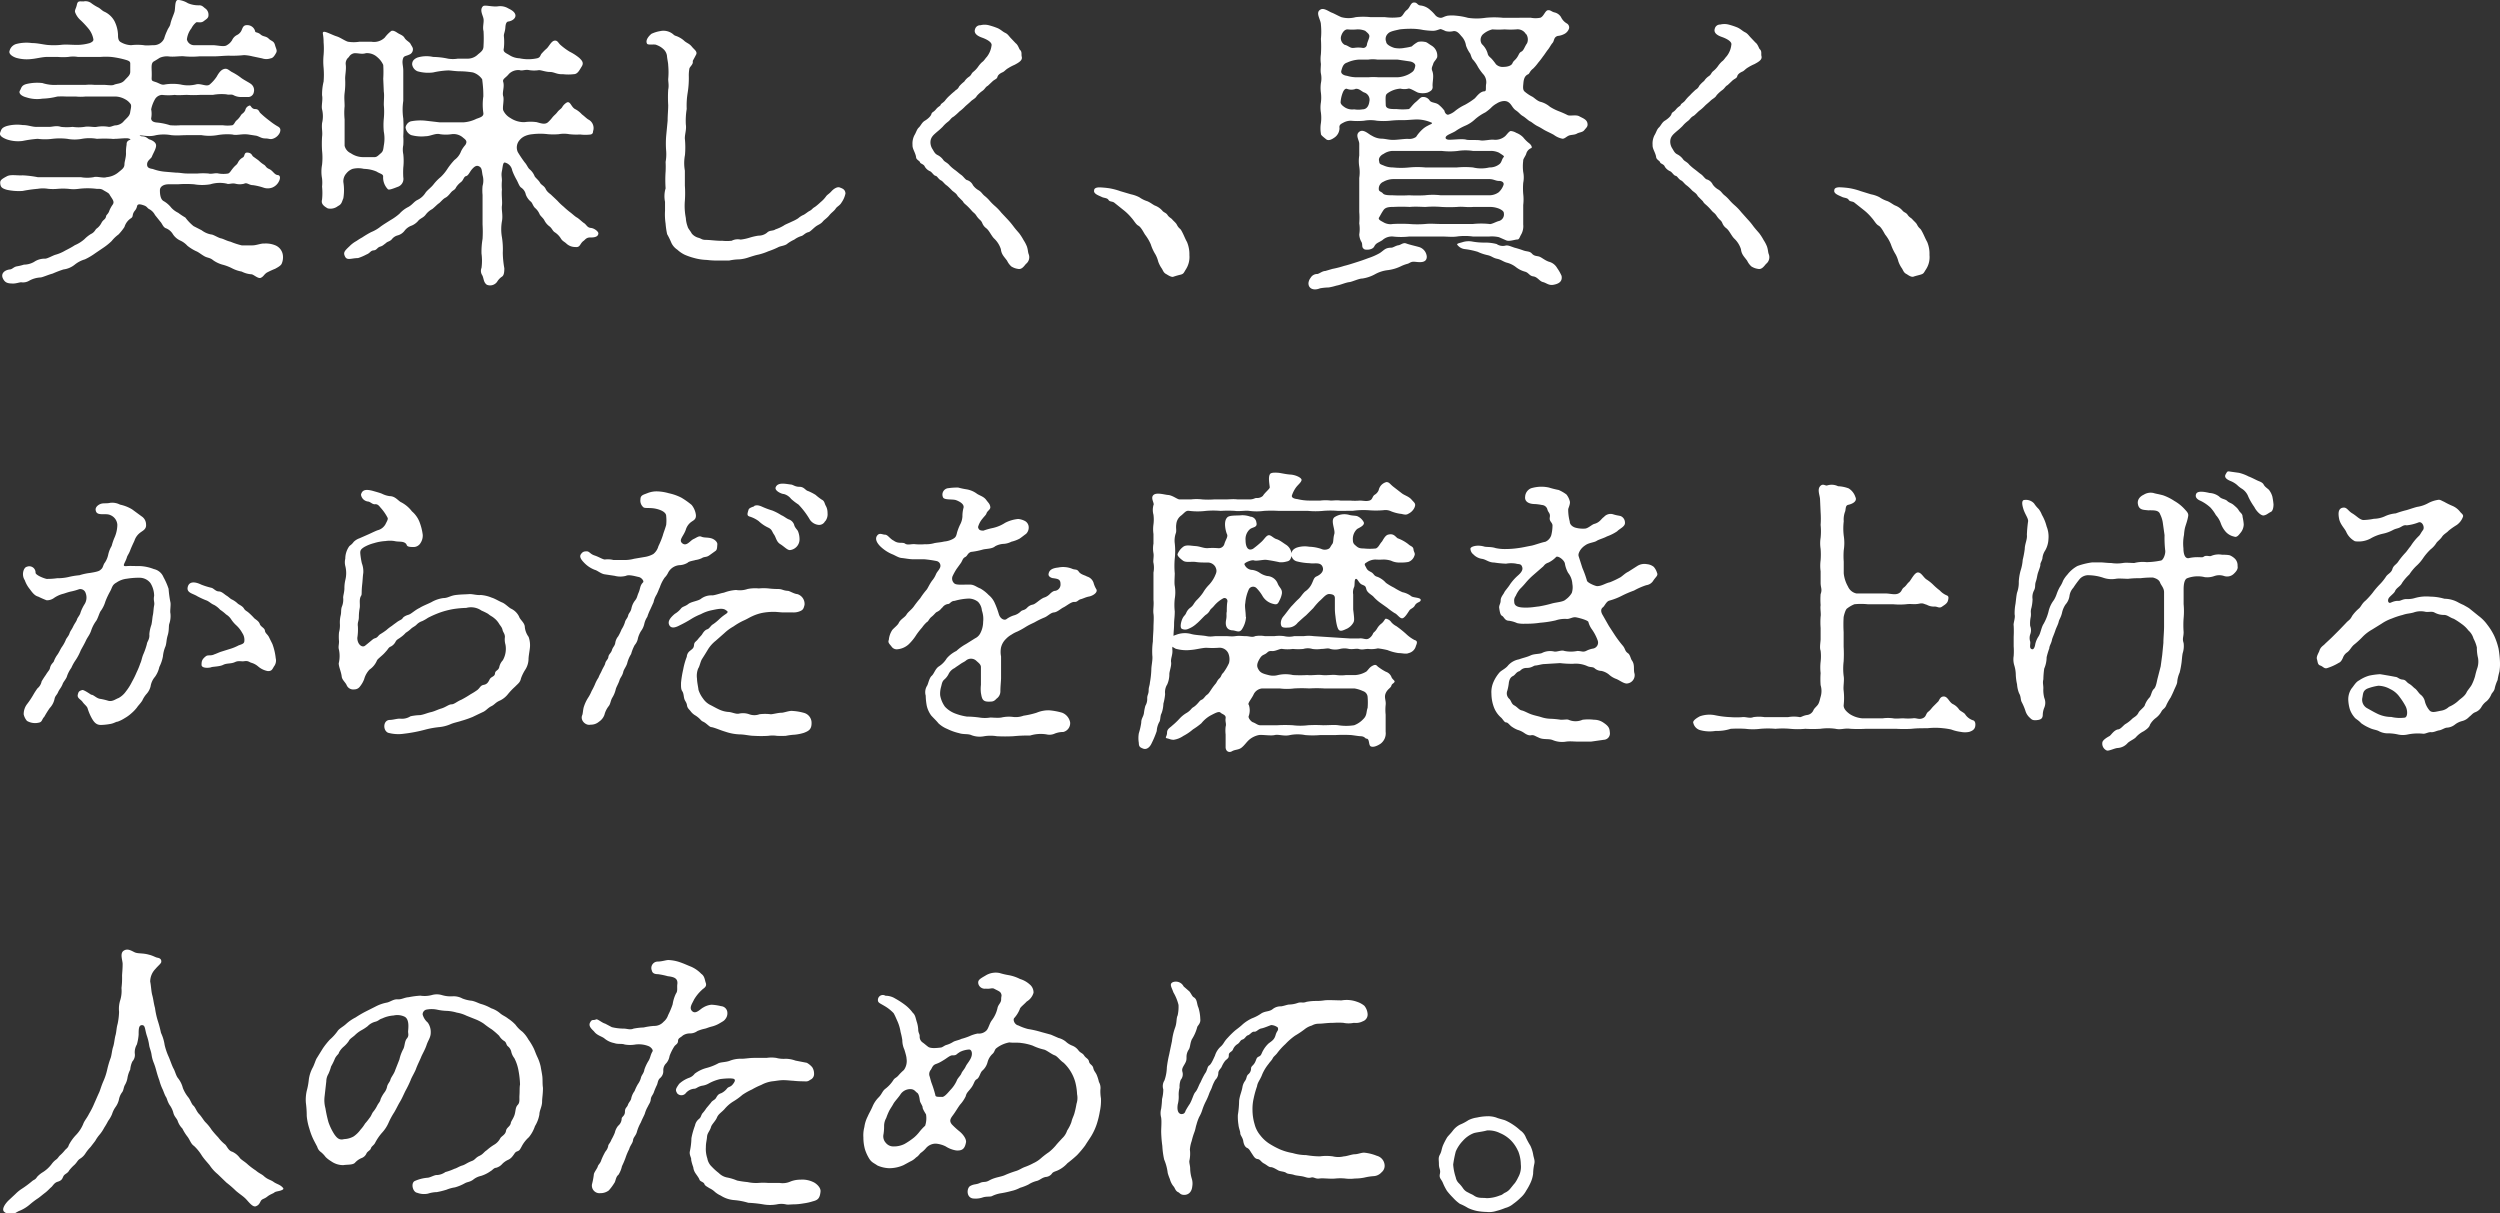
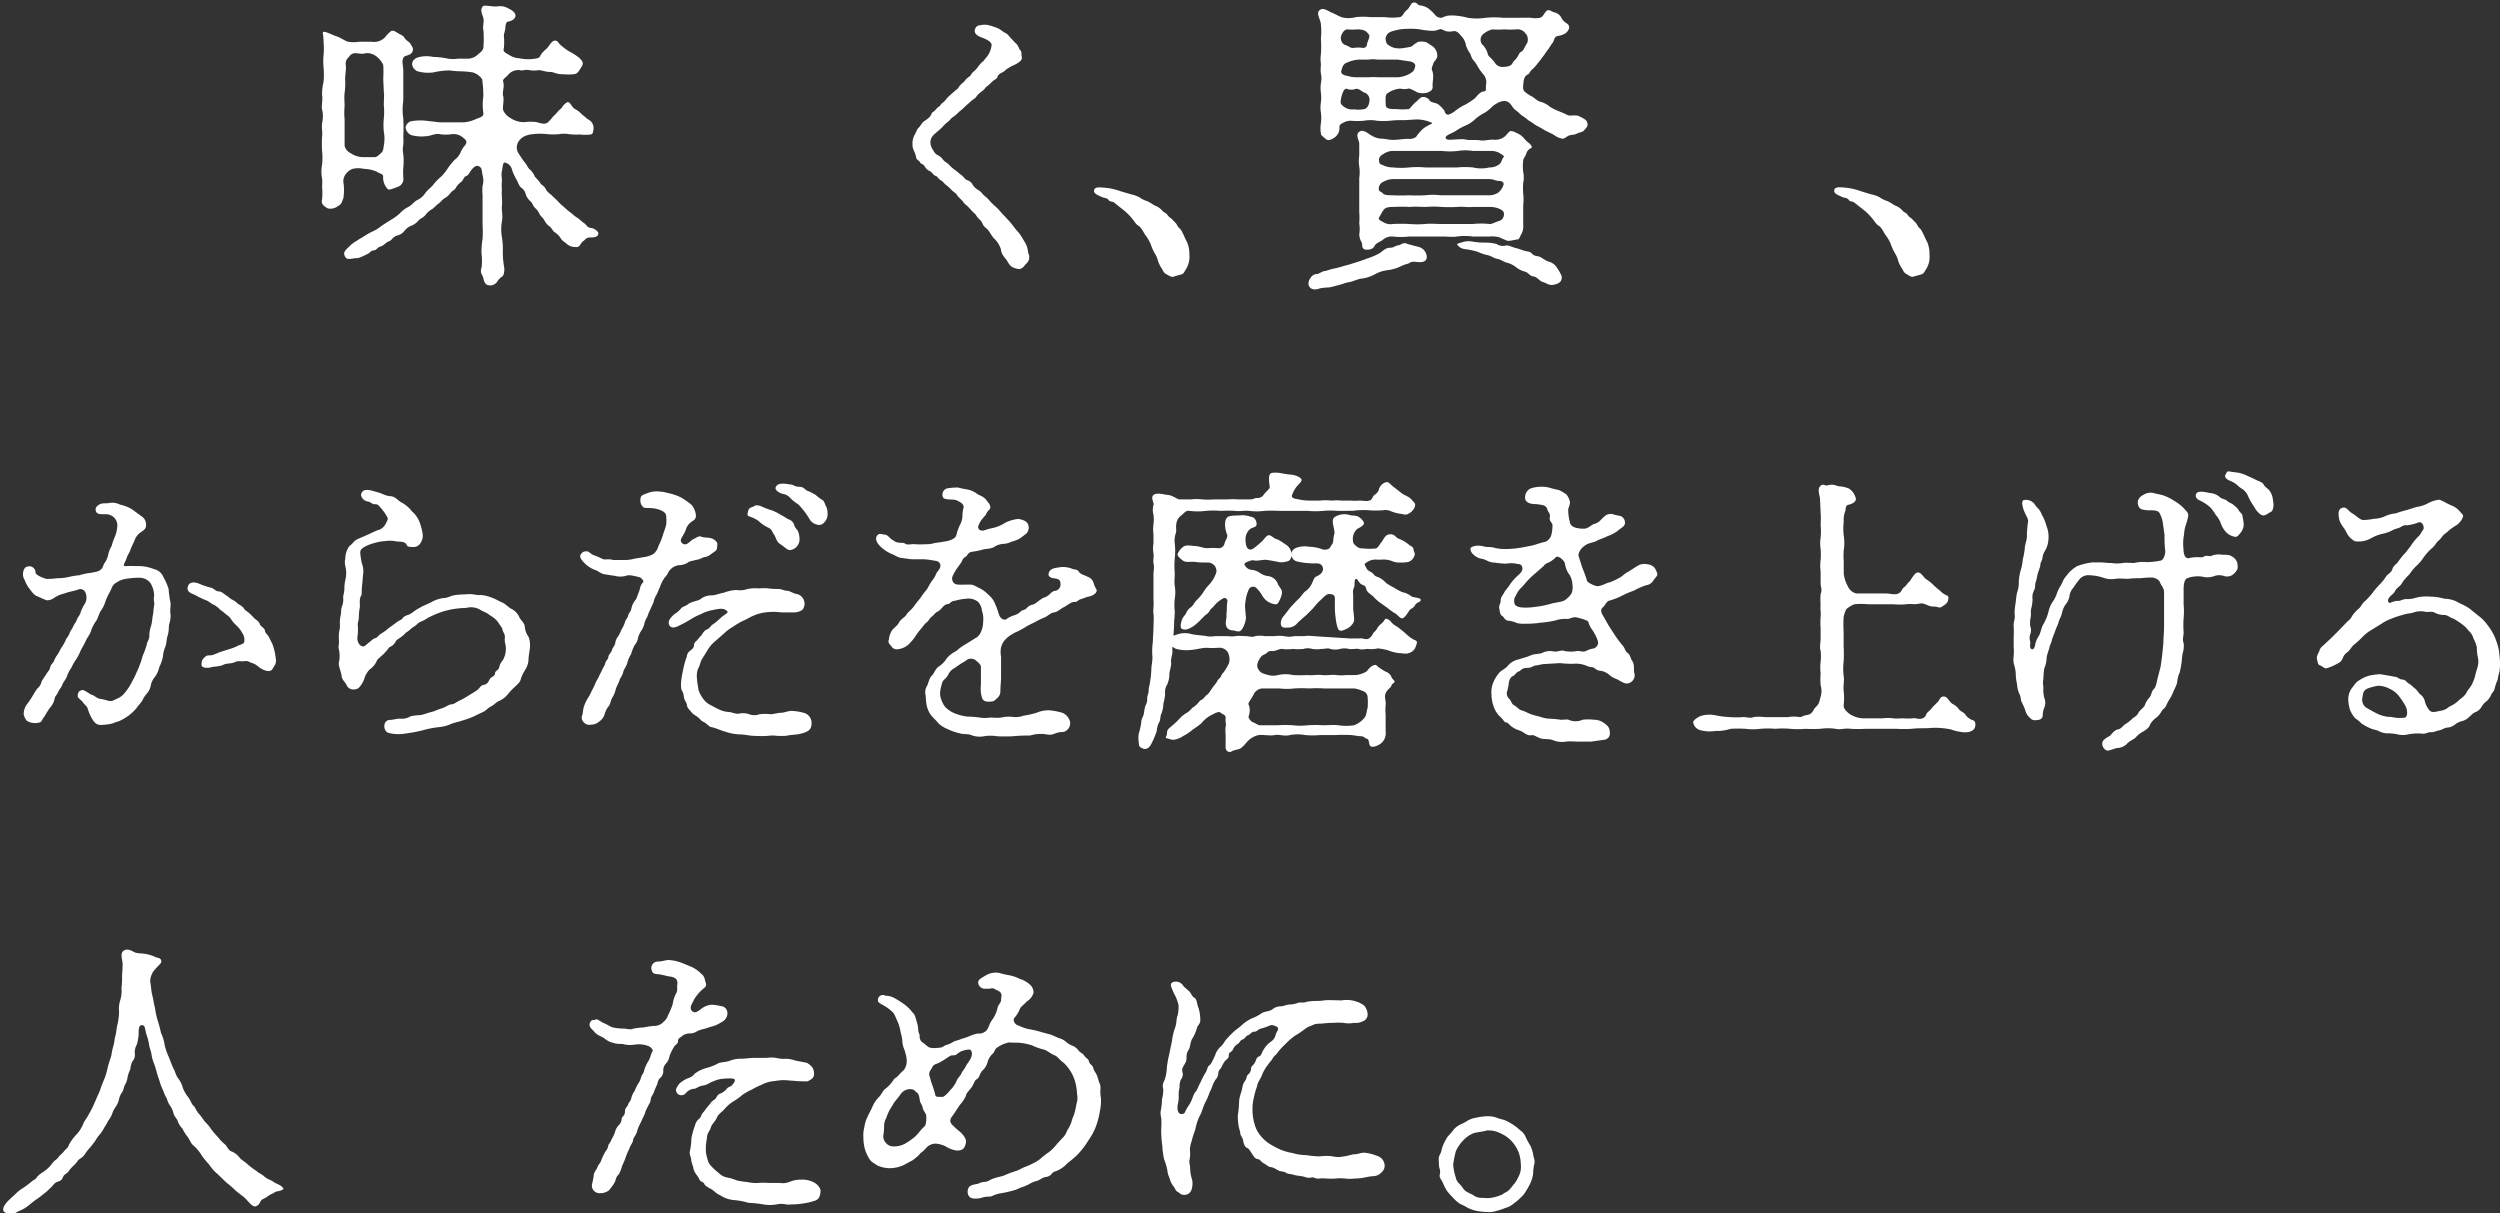
<svg xmlns="http://www.w3.org/2000/svg" width="259.5" height="125.95" viewBox="0 0 259.5 125.95">
  <rect x="0" y="0" width="259.5" height="125.95" fill="#333333" stroke="none" />
  <defs>
    <style>
      .cls-1 {
        fill: #fff;
      }
    </style>
  </defs>
  <g id="レイヤー_2" data-name="レイヤー 2">
    <g id="レイヤー_1-2" data-name="レイヤー 1">
      <g id="top_copy_sp">
        <g>
-           <path class="cls-1" d="M27.1,26c.44,0,.9-.22,1.25-.19A2.54,2.54,0,0,1,29.5,26a1.28,1.28,0,0,1,.77,1,1.67,1.67,0,0,1-.12.9c-.09.22-.47.41-.68.53a8.66,8.66,0,0,0-.87.4c-.31.22-.31.38-.6.53S27.23,29,27,29a2.57,2.57,0,0,1-1-.28,3.52,3.52,0,0,1-1-.34A4.84,4.84,0,0,0,24,28a3.12,3.12,0,0,1-.94-.44c-.37-.31-.59-.24-.93-.43s-.62-.44-.87-.53a4.66,4.66,0,0,1-.9-.56,2.25,2.25,0,0,0-.78-.56,1.84,1.84,0,0,1-.71-.62,1.49,1.49,0,0,0-.69-.62c-.34-.09-.43-.5-.62-.69L17,22.85a1.43,1.43,0,0,0-.56-.59c-.28-.13-.22-.28-.59-.41s-.65-.18-.71.07c-.1.43-.25.43-.38.71s0,.41-.31.59a1.65,1.65,0,0,0-.62.87,5.52,5.52,0,0,1-.62.78,3.6,3.6,0,0,0-.71.68,6.16,6.16,0,0,1-.81.66l-.87.59a6.82,6.82,0,0,1-1.09.65A3,3,0,0,0,8.67,28a2.32,2.32,0,0,1-1.18.5,11.81,11.81,0,0,0-1.12.43c-.46.12-1,.37-1.24.4a2.67,2.67,0,0,0-1.21.35,1.24,1.24,0,0,1-.81.15c-.16,0-.53.13-.81.13-.59,0-.87-.07-1.09-.53s.1-.84.69-.93c.28,0,.4-.25.74-.32A5,5,0,0,0,3.39,28a2.17,2.17,0,0,0,1.05-.28,1.94,1.94,0,0,1,1.15-.34c.25,0,.84-.35,1.09-.41a4.2,4.2,0,0,0,1-.43c.43-.22.68-.35,1-.56a3.61,3.61,0,0,0,1-.63,3.53,3.53,0,0,1,.65-.52c.41-.19.47-.47.59-.56a1.64,1.64,0,0,0,.53-.62c.19-.35.4-.32.47-.66,0-.15.24-.25.34-.59a3,3,0,0,1,.34-.62c.25-.34-.06-.59-.34-1.09-.06-.12-.44-.31-.59-.4-.31-.22-.53-.13-.75-.16a7.47,7.47,0,0,0-1.83,0,3.93,3.93,0,0,1-1.09,0,6.61,6.61,0,0,0-1.09,0,5.26,5.26,0,0,1-1,0,3.32,3.32,0,0,0-1.09,0,13.94,13.94,0,0,0-1.56.22,5.85,5.85,0,0,1-1.64-.12c-.56-.16-.66-.31-.69-.72,0-.25.1-.37.69-.68.4-.22,1.08-.06,1.64-.1a10.91,10.91,0,0,1,1.56.19c.22,0,.87,0,1.12,0s.71,0,1.12,0c.21,0,.83,0,1.11,0s.78,0,1.12,0a3.76,3.76,0,0,0,1.34,0c.31-.12,1,.13,1.34,0a2.22,2.22,0,0,0,1.18-.46c.46-.38.68-.5.68-.91,0-.21.16-.68.16-1.08a4.16,4.16,0,0,1,.06-.91c0-.09,0-.21.06-.31a.51.51,0,0,1,.34-.21c0-.1-.21-.16-.4-.16-.47,0-.87.06-1.21.06a1,1,0,0,1-.31,0,13.51,13.51,0,0,0-1.56,0,4.47,4.47,0,0,0-1.55,0,4.14,4.14,0,0,1-1.53,0,6.7,6.7,0,0,0-1.55,0,5.94,5.94,0,0,1-1.52,0,12.21,12.21,0,0,0-1.56.22A3.63,3.63,0,0,1,1.62,15c-.47-.18-.81-.4-.69-.71s.13-.5.69-.68a4.17,4.17,0,0,1,1.64-.1c.63,0,1,.22,1.56.19.28,0,.9,0,1.21,0s.75-.16,1.21,0a5.44,5.44,0,0,0,1.21,0,4.13,4.13,0,0,0,1.22,0c.46-.09,1,.06,1.27,0a3.59,3.59,0,0,1,1.27,0c.29,0,.47-.16.75-.16a1.26,1.26,0,0,0,.72-.34c.34-.4.68-.59.74-1s.19-.75,0-.93a1.55,1.55,0,0,0-.53-.44,2.17,2.17,0,0,0-1.18-.28c-.31,0-.71,0-1,0H9.79a5.06,5.06,0,0,1-1,0h-1a9.16,9.16,0,0,0-.93,0,7,7,0,0,1-1.55.22,3.56,3.56,0,0,1-1.65-.13c-.59-.15-.84-.46-.68-.71s.12-.53.68-.68a4.82,4.82,0,0,1,1.65-.1,4.11,4.11,0,0,0,1.55.19c.28,0,.47,0,.93,0H9.79a4.79,4.79,0,0,1,.93,0c.28,0,.75,0,1,0s.81.09,1,0c.34-.16.78-.09,1.12-.47s.59-.53.59-.9V7.12c0-.25-.22-.31-.65-.43a9.4,9.4,0,0,0-1.31-.25,7.34,7.34,0,0,0-1.15,0H9A3,3,0,0,0,8,6.44a6.61,6.61,0,0,1-1.09,0H5.78c-.46,0-1.15.18-1.55.21a4,4,0,0,1-1.65-.12c-.44-.15-.78-.43-.68-.71a1,1,0,0,1,.68-.72A4.2,4.2,0,0,1,4.23,5c.53,0,1,.12,1.55.19a7.43,7.43,0,0,0,1.43,0c.56-.07,1,0,1.77,0A4.84,4.84,0,0,0,10.23,5c.31-.13.4-.25.37-.41a2.39,2.39,0,0,0-.5-1.08,9.87,9.87,0,0,0-.81-.87,2,2,0,0,1-.56-.78c-.12-.25.07-.41.16-.84s.28-.34.68-.34a1,1,0,0,1,.78.15,4.41,4.41,0,0,0,.75.47c.24.12.43.37.68.46a2.29,2.29,0,0,1,1,.94,3.45,3.45,0,0,1,.38,1.43c0,.25,0,.62.28.77a2.29,2.29,0,0,0,1.08.32,5.43,5.43,0,0,1,1.31,0c.31.06.75,0,1,0a1.18,1.18,0,0,0,1.12-.69,5.07,5.07,0,0,1,.31-.81c.1-.28.31-.46.35-.77.12-.47.27-.75.4-1.15s0-1.28.4-1.28a2.34,2.34,0,0,1,1,.34,2.76,2.76,0,0,0,1.18.22c.34,0,.46.22.65.34a.8.8,0,0,1,.31.69c0,.31-.22.4-.5.62s-.65.06-.77.12a1.81,1.81,0,0,0-.5.62,2.29,2.29,0,0,0-.47,1.15.76.76,0,0,0,.72.6H23c.47,0,1.18.21,1.46,0A1.43,1.43,0,0,0,25,4.7a1.11,1.11,0,0,1,.5-.53A1,1,0,0,0,26,3.64c.1-.22.16-.5.53-.5a.84.84,0,0,1,.87.66c0,.12.28.06.56.31s.56.15.84.43.53.22.65.65.25.56.13.81c-.22.41-.37.56-.59.59a1.35,1.35,0,0,1-.87,0l-1-.21a4.59,4.59,0,0,0-.87-.13,11.1,11.1,0,0,1-1.58.06c-.5,0-1.09.07-1.59.07s-1,0-1.49,0a8.58,8.58,0,0,1-1.52,0c-.44-.06-1.12.09-1.71,0a1.9,1.9,0,0,0-.87.15c-.16.1-.34.22-.62.38s-.22.62-.22.9a7.64,7.64,0,0,1,0,.84c0,.28.06.28.43.4s.6.34.94.25a5,5,0,0,1,1.64,0,3.41,3.41,0,0,0,1.56,0c.53-.16,1.12.28,1.46,0a3.84,3.84,0,0,0,.72-.81c.09-.15.34-.65.71-.78s.5.07.84.28a6,6,0,0,1,1,.63c.28.21.84.49,1,.62a.79.79,0,0,1,.31.84.61.61,0,0,1-.53.52c-.4,0-.4,0-.77,0a1.67,1.67,0,0,1-.81-.19c-.25-.13-.41,0-.75-.09a5.06,5.06,0,0,0-1.4.06l-1.33,0a10.35,10.35,0,0,1-1.34,0c-.31,0-1,.06-1.27,0a5.91,5.91,0,0,1-1.34,0,.91.91,0,0,0-.75.5,3.5,3.5,0,0,0-.37,1,2.35,2.35,0,0,1,0,.93c0,.25.19.41.62.44a6.24,6.24,0,0,1,1.34.28,6.9,6.9,0,0,0,1.12,0h4.35a3.52,3.52,0,0,0,1,0c.22-.09.25-.37.47-.53a2.13,2.13,0,0,0,.43-.53c.13-.18.28-.18.44-.5a.62.62,0,0,1,.47-.49c.12,0,.18.37.56.37s.4.28.52.4a10.37,10.37,0,0,0,1,.84,6.39,6.39,0,0,0,.87.59c.16.1.31.25.16.63a1.2,1.2,0,0,1-.63.59c-.37.15-.46,0-.87,0s-.59-.19-.93-.28l-.84-.13c-.68-.09-1.21.13-1.65,0a5.94,5.94,0,0,0-1.58.07,4.91,4.91,0,0,1-1.62,0c-.62,0-1.08,0-1.58,0s-.9.06-1.56,0a4.41,4.41,0,0,0-1.58,0,2.58,2.58,0,0,1-.81.09c-.28,0-.59-.06-.75-.06a.22.22,0,0,0-.15,0s.15.09.25.09c.46,0,.62.28.77.32s.66.24.69.59-.28.8-.44,1.21c-.06.18-.46.37-.49.74s.18.47.59.53a4.81,4.81,0,0,0,1.21.28l1.18.1c.43,0,.75.09,1.18.09s.62,0,1.09,0a6.92,6.92,0,0,1,1.12,0c.31.09.71-.09,1.05,0a3,3,0,0,0,1,0c.22-.12.22-.22.5-.56s.37-.31.5-.56a1.21,1.21,0,0,1,.49-.53c.28-.12.1-.56.53-.52s.44.31.56.4c.34.25.44.31.59.43a3,3,0,0,0,.56.44c.19.12.16.28.53.44s.53.59.87.62.25.43.15.62a1.32,1.32,0,0,1-.71.68,1.35,1.35,0,0,1-.93,0,6.07,6.07,0,0,0-1.06-.25c-.44,0-.62-.31-.93-.15a1.79,1.79,0,0,1-.9,0c-.38-.09-.72.09-.87,0a3.36,3.36,0,0,0-1.74.06,5,5,0,0,1-1.68,0,10.54,10.54,0,0,0-1.68,0c-.47,0-.59,0-1,0s-.87.19-.87.62c0,.22,0,.91.38,1.12a2.74,2.74,0,0,1,.8.69,2.35,2.35,0,0,0,.72.53,6.32,6.32,0,0,0,.74.49A4.84,4.84,0,0,0,21,24l.84.43a2.31,2.31,0,0,0,1,.44c.21,0,.71.34,1,.4s.56.25,1,.35A7.57,7.57,0,0,0,26,26Z" transform="translate(-0.91 -0.53)" />
          <path class="cls-1" d="M42.77,11a6.21,6.21,0,0,0,0,1.83,16.54,16.54,0,0,1,0,1.87,6.21,6.21,0,0,1,0,.9,2.36,2.36,0,0,0,0,.93,6.23,6.23,0,0,1,0,1.4,8.57,8.57,0,0,0,0,1,.87.87,0,0,1-.59,1c-.47.18-.87.34-1,.25a1.75,1.75,0,0,1-.5-1.34c0-.25-.34-.28-.68-.5a3.47,3.47,0,0,0-1.31-.28,2.54,2.54,0,0,0-1.18,0,1.48,1.48,0,0,0-.65.47,1.23,1.23,0,0,0-.31.9,5.23,5.23,0,0,1,0,1.68c-.16.37-.16.62-.56.81a1.26,1.26,0,0,1-1.06.24c-.68-.37-.65-.65-.59-.93a6.56,6.56,0,0,0,0-1.33,3.88,3.88,0,0,0,0-.84,3.86,3.86,0,0,1,0-1.43,6.67,6.67,0,0,0,0-1.46,11.37,11.37,0,0,1,0-1.43c.07-.56-.06-.81,0-1.43a3,3,0,0,0,0-1.43c-.09-.38.1-1,0-1.46A5.65,5.65,0,0,1,34.5,9a8.5,8.5,0,0,0,0-1.43,6.58,6.58,0,0,1,0-1.34,7.85,7.85,0,0,0,0-1.31c0-.87-.18-1,0-1.08s.94.34,1.34.46.81.44,1.18.56a3.77,3.77,0,0,0,1.21,0c.56,0,.81,0,1.22,0a1.6,1.6,0,0,0,1.4-.43,3.43,3.43,0,0,1,.68-.69c.15-.06.34,0,.62.19s.59.25.75.53.53.43.62.62.25.37.25.53a.58.58,0,0,1-.38.59c-.31.15-.52.12-.62.34-.18.47,0,.78,0,1.34Zm-2.08-2.3a11.35,11.35,0,0,0,0-1.43,2.22,2.22,0,0,0-.62-.81,1.57,1.57,0,0,0-1.18-.41c-.41.13-.72,0-1.15,0a.77.77,0,0,0-.62.41.83.83,0,0,0-.32.78c.07.52-.09,1.15-.06,1.55a7.93,7.93,0,0,1-.06,1.4c-.06.5,0,.84,0,1.37a6.82,6.82,0,0,0,0,1.36c0,.35,0,.9,0,1.34v1.4a1.14,1.14,0,0,0,.65.78,2.26,2.26,0,0,0,1.28.4c.43,0,.93,0,1.18,0s.4-.19.65-.4.25-.41.31-.81a3.81,3.81,0,0,0,0-1.43,7,7,0,0,1,0-1.37,7.27,7.27,0,0,0,0-1.4c0-.56.06-1,0-1.37Zm5.87,4.53H49a3.57,3.57,0,0,0,1.37-.37c.43-.15.77-.25.71-.62a5.87,5.87,0,0,1,0-1.71c0-.37,0-.84-.12-1.77A1.82,1.82,0,0,0,50,8.05a8.71,8.71,0,0,0-1.3-.12c-.53,0-1-.09-1.28-.09a8.68,8.68,0,0,0-1.55.21,4,4,0,0,1-1.62-.12.91.91,0,0,1-.56-.72c0-.34.19-.56.56-.71a3.21,3.21,0,0,1,1.62-.06,7.77,7.77,0,0,1,1.55.18,3.17,3.17,0,0,0,1,0c.31,0,.71,0,1,0a1.53,1.53,0,0,0,1.12-.46c.44-.34.56-.5.56-.9a12.47,12.47,0,0,0,0-1.5c-.12-.43.06-.9,0-1.27s-.44-.93-.06-1.31c.18-.18,1,.1,1.61,0a1.62,1.62,0,0,1,1,.21c.18.1.62.28.74.62s-.21.66-.68.75c-.16,0-.31.12-.34.59s-.16.65-.16.9a6,6,0,0,1,0,1.28c-.12.4.19.49.56.71a2.08,2.08,0,0,0,1.06.34,4.33,4.33,0,0,0,1.83,0c.38-.09.31-.34.5-.52a5.13,5.13,0,0,1,.47-.47c.24-.19.49-.78.83-.84s.41.28.66.47a6.39,6.39,0,0,0,.93.68,5.14,5.14,0,0,1,1,.65c.22.22.5.47.25.87s-.43.81-.84.81a4.66,4.66,0,0,1-1.12,0C58.72,8.27,58.44,8,58,8s-.9-.19-1.15-.19a3.17,3.17,0,0,1-1,0c-.44-.09-.72.1-1,0a1.38,1.38,0,0,0-1.12.4c-.31.4-.68.5-.59.81.16.53-.12,1.09,0,1.49s-.09,1.12,0,1.46a1.75,1.75,0,0,0,.75.81,2.53,2.53,0,0,0,1.46.43,4.48,4.48,0,0,1,1.27,0c.47.13.87.28,1.18,0a3.77,3.77,0,0,0,.47-.52c.22-.25.31-.28.5-.53s.37-.31.49-.5a1.33,1.33,0,0,1,.5-.5c.38-.15.44.53.9.72a2.55,2.55,0,0,1,.66.53c.18.12.49.43.65.52a1,1,0,0,1,.5,1.22c0,.25-.13.31-.25.34a4.29,4.29,0,0,1-1.09,0A6.77,6.77,0,0,1,60,14.46a3,3,0,0,0-1.09,0,7,7,0,0,1-1.12,0,6.6,6.6,0,0,0-1.61,0,2.43,2.43,0,0,0-.75.18,1.52,1.52,0,0,0-.59.44,1.15,1.15,0,0,0-.18,1.24,12.25,12.25,0,0,0,.71,1.06c.25.28.31.53.5.71a1.8,1.8,0,0,1,.53.72c.06.15.43.43.56.68s.43.31.59.65.46.5.59.63.43.4.65.62a5.3,5.3,0,0,0,.62.59,8.28,8.28,0,0,0,.65.56c.25.18.53.46.72.56s.56.46.71.56c.31.18.34.49.75.53s.78.4.78.55c0,.47-.66.44-.87.44-.41,0-.53.28-.69.37-.37.28-.31.69-.84.62a1.34,1.34,0,0,1-.9-.34c-.22-.22-.43-.25-.62-.59a2.05,2.05,0,0,0-.59-.59c-.25-.15-.28-.4-.56-.62a1.73,1.73,0,0,1-.53-.62c-.12-.25-.43-.47-.5-.65a1.76,1.76,0,0,0-.49-.66c-.25-.28-.25-.53-.47-.68a1.77,1.77,0,0,1-.47-.69A1.12,1.12,0,0,0,55,20c-.19-.13-.31-.53-.47-.81s-.37-.71-.46-1a1,1,0,0,0-.72-.78c-.25-.09-.25.44-.34.87s0,.62,0,1a5,5,0,0,0,0,.93c-.06.56.06,1.27,0,1.68s.12,1,0,1.61a4.78,4.78,0,0,0,0,1.65,7.85,7.85,0,0,1,.09,1.62,9.84,9.84,0,0,0,.16,1.61c0,.47-.06.75-.25.87a1.65,1.65,0,0,0-.5.53.89.89,0,0,1-1.06.31c-.37-.25-.31-.68-.49-1a.81.81,0,0,1-.07-.75,5.51,5.51,0,0,0,0-1.49A7.87,7.87,0,0,1,51,25.33a12.23,12.23,0,0,0,0-1.49V20.77a4.92,4.92,0,0,1,0-.94,2,2,0,0,0,0-1.12c-.09-.49-.06-.74-.34-.9s-.5,0-.75.28-.37.66-.62.72-.25.4-.53.62a2.11,2.11,0,0,0-.5.53c-.12.28-.31.31-.46.46s-.38.5-.65.63-.53.49-.69.59-.4.37-.68.59a2.07,2.07,0,0,0-.69.59c-.21.28-.46.34-.71.56a1.86,1.86,0,0,1-.72.56,1.6,1.6,0,0,0-.74.52,1.32,1.32,0,0,1-.72.5,1.12,1.12,0,0,0-.62.41c-.22.24-.43.21-.62.4-.37.28-.34.28-.62.37s-.31.35-.65.38-.35.28-.75.43a5.11,5.11,0,0,1-.87.37c-.68,0-1.12.28-1.34-.15s-.06-.59.47-1.09a2.91,2.91,0,0,1,.65-.5c.16-.09.25-.18.65-.4a10.21,10.21,0,0,1,.94-.56,3.87,3.87,0,0,0,1-.59c.31-.22.56-.37,1-.65a5.73,5.73,0,0,0,.93-.66,3.07,3.07,0,0,1,.93-.71c.44-.25.56-.53.93-.72a2,2,0,0,0,.84-.74c.16-.25.56-.53.81-.84a4.88,4.88,0,0,1,.78-.81,4.58,4.58,0,0,0,.71-.87,7,7,0,0,1,.72-.9,1.94,1.94,0,0,0,.68-.9,2.83,2.83,0,0,1,.44-.65c.24-.38.06-.53-.22-.75a1.48,1.48,0,0,0-1.21-.37,4,4,0,0,1-1.19,0c-.46-.13-1,.21-1.49.21a4.08,4.08,0,0,1-1.52-.12,1,1,0,0,1-.56-.72c-.06-.15.16-.62.56-.71a5.3,5.3,0,0,1,1.52-.06Z" transform="translate(-0.91 -0.53)" />
-           <path class="cls-1" d="M70.21,13.06c0-.59.06-1.09.06-1.62a12.88,12.88,0,0,1,0-1.61c.09-.41,0-.78,0-1.09a7.66,7.66,0,0,0,0-1.43c0-.25-.1-.62-.13-1a1.15,1.15,0,0,0-.4-.71,2,2,0,0,0-.68-.4c-.19-.13-.94.06-1-.16-.19-.4.31-.87.47-1a3.43,3.43,0,0,1,.9-.28,1.57,1.57,0,0,1,1.37.34c.18.18.27.12.62.31a2.34,2.34,0,0,1,.56.4c.28.22.49.25.74.56s.56.47.47.78c-.31.62-.37.65-.37.75.06.31-.28.52-.35.74a4,4,0,0,0-.06.84,9.61,9.61,0,0,1-.12,1.68,8.1,8.1,0,0,0-.1,1.68,7.59,7.59,0,0,0-.09,1.61c.09.59-.16,1.12-.09,1.59a9.15,9.15,0,0,1,0,1.58A4.48,4.48,0,0,0,72,18.25c0,.5,0,1.18,0,1.55a11.31,11.31,0,0,1,0,1.56,6.46,6.46,0,0,0,.1,1.8,3,3,0,0,0,.18.87c.06.25.25.4.44.75a1.39,1.39,0,0,0,.68.43c.34.09.34.22.78.22s1.24.12,1.68.09a4.41,4.41,0,0,0,1,0,1.37,1.37,0,0,1,.93-.12,5.17,5.17,0,0,0,.9-.19,6.23,6.23,0,0,1,.94-.22,1.37,1.37,0,0,0,.9-.31c.28-.28.62-.15.87-.34a4.23,4.23,0,0,0,.87-.4c.12-.1.59-.28.84-.41a4.19,4.19,0,0,0,.65-.34,2,2,0,0,1,.59-.37c.31-.19.37-.28.62-.41s.25-.25.53-.4a6.06,6.06,0,0,0,.59-.5,2.94,2.94,0,0,0,.56-.59c.13-.19.31-.25.56-.53s.62-.5.87-.4.56.18.59.62a2.5,2.5,0,0,1-.4.93c-.19.34-.47.41-.62.65s-.44.41-.66.69-.52.46-.65.62c-.25.31-.5.34-.78.56s-.56.53-.71.56c-.37.09-.5.31-.72.4a2.35,2.35,0,0,0-.77.38,4,4,0,0,0-.69.4c-.25.25-.74.25-1,.4a7.88,7.88,0,0,1-1,.41,6.31,6.31,0,0,1-1,.34c-.31.06-.62.16-1,.28a3.9,3.9,0,0,1-1,.22,5.72,5.72,0,0,0-1.06.12c-.37,0-.81,0-1,0a8.37,8.37,0,0,1-1.34-.06A5.41,5.41,0,0,1,73,27.32a6.78,6.78,0,0,1-1-.34,3.07,3.07,0,0,1-.78-.53,1.73,1.73,0,0,1-.62-.71,8,8,0,0,0-.44-.9A7.8,7.8,0,0,1,70,23.75a6.45,6.45,0,0,1-.06-1.34c0-.37,0-.74,0-.93a2.85,2.85,0,0,1,.06-1.4A12.57,12.57,0,0,1,70,18.34a9.88,9.88,0,0,0,0-1,4.54,4.54,0,0,0,.06-1.12,9.72,9.72,0,0,1,0-1.59Z" transform="translate(-0.91 -0.53)" />
          <path class="cls-1" d="M105.48,23.28a8.28,8.28,0,0,1,.63.75c.21.28.27.34.59.71a5.88,5.88,0,0,1,.46.72,3.64,3.64,0,0,1,.34.65c.13.38.1.59.19.81a.87.87,0,0,1-.28,1c-.19.21-.43.62-.84.52a1.73,1.73,0,0,1-.68-.25,1.83,1.83,0,0,1-.44-.59c-.31-.43-.59-.65-.65-1.21a2.61,2.61,0,0,0-.72-1.12c-.31-.34-.49-.81-.8-1.05a1.2,1.2,0,0,1-.41-.53c-.12-.28-.21-.28-.43-.53s-.19-.34-.5-.59c-.15-.13-.22-.25-.53-.56s-.43-.34-.56-.59l-.53-.53c-.12-.25-.28-.34-.56-.56a6.36,6.36,0,0,0-.55-.53c-.25-.15-.44-.46-.6-.53-.31-.15-.4-.46-.59-.49s-.37-.38-.56-.47a1.18,1.18,0,0,1-.55-.47c-.1-.28-.47-.31-.5-.46S96,17.1,96,16.85c-.06-.47-.4-.87-.37-1.27a1.89,1.89,0,0,1,.19-1c.18-.28.25-.62.46-.81s.31-.52.63-.71.62-.47.68-.69.22-.18.47-.49.46-.34.49-.47.34-.25.5-.5a3.75,3.75,0,0,1,.47-.49A5.94,5.94,0,0,1,100,10c.16-.19.31-.16.47-.5A3.33,3.33,0,0,1,101,9a1.66,1.66,0,0,1,.49-.5c.28-.19.22-.34.47-.53a2.6,2.6,0,0,0,.47-.5,2.78,2.78,0,0,1,.43-.5c.19-.12.34-.4.47-.52a2.38,2.38,0,0,0,.5-1.18c.09-.32-.41-.63-1-.84s-.84-.5-.71-.87a.55.55,0,0,1,.56-.41,1.74,1.74,0,0,1,.87,0,7.23,7.23,0,0,1,.93.31c.34.16.5.35.75.47s.31.22.55.5l.56.59c.25.18.35.59.44.68.25.22.12.5.19.72.09.37-.28.59-.75.84a4.67,4.67,0,0,0-.65.34c-.31.18-.38.34-.59.43s-.47.25-.53.47-.19.22-.47.43l-.53.5c-.25.13-.28.31-.52.5a3.41,3.41,0,0,0-.63.56c-.12.25-.43.37-.62.56s-.46.4-.59.53a4.45,4.45,0,0,1-.59.52,6.52,6.52,0,0,1-.59.53c-.31.16-.34.34-.59.53a3.28,3.28,0,0,0-.56.53,7.34,7.34,0,0,1-.59.53c-.31.28-.68.53-.68,1.09a1.33,1.33,0,0,0,.24.74c.19.34.28.47.53.59a1.59,1.59,0,0,1,.59.53c.16.19.41.25.63.53a4.14,4.14,0,0,0,.59.5c.28.21.4.34.62.49s.43.5.59.53a1,1,0,0,1,.62.53,1.77,1.77,0,0,0,.59.53c.31.19.34.34.59.56a3.58,3.58,0,0,1,.53.5,5.39,5.39,0,0,0,.59.59,5.13,5.13,0,0,1,.65.68Z" transform="translate(-0.91 -0.53)" />
          <path class="cls-1" d="M118.31,20.7a3.48,3.48,0,0,1,.87.31,2.91,2.91,0,0,0,.83.41c.35.15.63.4.81.46a1.9,1.9,0,0,1,.75.53c.15.19.37.19.53.44s.37.31.49.46.38.35.47.53c.19.38.31.38.44.56.28.47.4.87.62,1.25a3.3,3.3,0,0,1,.25,1.36,2.37,2.37,0,0,1-.38,1.5c-.21.34-.21.43-.49.52a8,8,0,0,0-.78.22c-.19.09-.56-.15-.72-.25-.31-.15-.34-.34-.49-.59a2.89,2.89,0,0,1-.38-.74,3.06,3.06,0,0,0-.28-.72,4.6,4.6,0,0,1-.49-1.06,4.75,4.75,0,0,0-.59-1c-.13-.19-.41-.78-.69-.93s-.43-.5-.74-.84a5.41,5.41,0,0,0-.84-.81l-.9-.72c-.19-.18-.5-.09-.63-.31s-.46-.18-.71-.31-.87-.31-.78-.68c0-.16.13-.31.56-.31a9.06,9.06,0,0,1,1,.09,6.78,6.78,0,0,1,1.18.31Z" transform="translate(-0.91 -0.53)" />
          <path class="cls-1" d="M139.22,28.44a9.83,9.83,0,0,0,1.21-.31c.38-.09.75-.21,1.25-.37s.77-.25,1.27-.44a6.43,6.43,0,0,0,1.18-.52c.47-.31.56-.56,1.21-.56.16,0,.47-.22.72-.25s.5-.31.81-.19.9.25,1.33.37a1.13,1.13,0,0,1,.81,1c0,.74-.87.56-1.27.53s-.5.15-.72.21a3.74,3.74,0,0,0-.68.25,4.36,4.36,0,0,1-1.37.41,3.53,3.53,0,0,0-1.34.43,3.92,3.92,0,0,1-1.3.44c-.37,0-1.06.34-1.34.37-.46.06-.87.28-1.37.37a6,6,0,0,1-.8.19,5.35,5.35,0,0,0-.9.09c-.69.28-1.22,0-1.19-.56a1.05,1.05,0,0,1,.22-.53.79.79,0,0,1,.68-.4c.19,0,.53-.31.84-.31ZM159.8,2.37a2.57,2.57,0,0,0,1,0c.4-.16.5-.84.87-.78.19,0,.31.15.56.22a1.08,1.08,0,0,1,.71.49,1.51,1.51,0,0,0,.6.66.48.48,0,0,1,.24.52,1,1,0,0,1-.52.59,1.8,1.8,0,0,1-.66.19c-.43.13-.34.5-.53.72s-.31.49-.49.71-.34.5-.5.69a7.35,7.35,0,0,1-.5.65,4.76,4.76,0,0,1-.53.62c-.37.28-.37.53-.52.59-.44.19-.47.68-.5,1s-.06.6.12.78a4,4,0,0,0,.84.56c.16.09.53.47.87.53a2.49,2.49,0,0,1,.93.5,5.19,5.19,0,0,0,.91.46,9.64,9.64,0,0,1,.93.41c.25.12.87-.07,1.21.12s.75.31.84.69-.12.49-.31.74-.53.22-.78.37-.62.1-.87.22-.4.31-.62.31a2.17,2.17,0,0,1-.9-.4c-.34-.19-.62-.31-.87-.44s-.44-.28-.81-.46-.62-.44-.78-.5-.49-.4-.77-.56-.35-.34-.72-.59-.43-.65-.81-.87-.93,0-1.15.15a2.42,2.42,0,0,0-.62.47,4.51,4.51,0,0,1-.59.47,5,5,0,0,0-1.06.71,3.39,3.39,0,0,1-1,.66,5.8,5.8,0,0,0-1.06.59c-.31.18-.68.31-.87.46s-.19.37.16.41,1.43-.13,1.86,0c.25.07,1.12,0,1.46.07s1-.1,1.37-.07a1.56,1.56,0,0,0,1.21-.37c.16-.15.41-.53.59-.53a1.38,1.38,0,0,1,.56.19,2,2,0,0,1,.72.47,3.5,3.5,0,0,0,.59.59c.25.18.37.46.25.52a.87.87,0,0,0-.53.6c-.06.21-.34.55-.31.71a4.62,4.62,0,0,0,0,1.18,2.8,2.8,0,0,1,0,1.12,7.16,7.16,0,0,0,0,1.15,4.83,4.83,0,0,1,0,1.15c0,.53,0,.84,0,1.15s0,.5,0,.87a1.76,1.76,0,0,1-.19,1c-.21.35-.21.56-.43.56s-.81.22-1.12.1l-.78-.34a3.35,3.35,0,0,0-1-.07c-.56,0-1.37,0-1.71,0a6.08,6.08,0,0,0-1.65,0c-.5.07-1,0-1.65,0s-1.12,0-1.64,0h-1.65a7.49,7.49,0,0,1-1.71,0,1.46,1.46,0,0,0-1.09.38c-.43.28-.65.28-.84.65s-.81.37-1,.31c-.41-.22-.13-.5-.37-.84a1.75,1.75,0,0,1-.19-.71,3.61,3.61,0,0,0,0-1.15,7.58,7.58,0,0,0,0-1.19c0-.43,0-.65,0-1.15l0-1.18V19a3.89,3.89,0,0,0,0-1.18,3.67,3.67,0,0,1,0-1.15V15.45c0-.37-.44-.9,0-1.24s1,.28,1.3.4a2.12,2.12,0,0,0,.9.31c.53,0,.78.13,1.31.13s1.21-.13,1.62-.1a1.21,1.21,0,0,0,.77-.21,4,4,0,0,1,.69-.81,2.36,2.36,0,0,1,.56-.37c.22-.13.43-.16.4-.28a3.81,3.81,0,0,0-1.52-.35c-.44,0-1,.07-1.43.07a10.7,10.7,0,0,0-1.4.06,7,7,0,0,1-1.37,0,3.77,3.77,0,0,0-1.33,0,7,7,0,0,1-1.37,0,1.62,1.62,0,0,0-.81.22c-.37.18-.4.31-.37.56a1.2,1.2,0,0,1-.47.93c-.25.18-.59.4-.87.25-.56-.44-.59-.5-.59-.62a3.32,3.32,0,0,1,0-1.09,4.07,4.07,0,0,0,0-1.09,3.24,3.24,0,0,1,0-1.06,3.87,3.87,0,0,0,0-1,3.72,3.72,0,0,1,0-1,2.39,2.39,0,0,0,0-1c-.06-.31,0-.75,0-1a3.59,3.59,0,0,1,0-1,12,12,0,0,0,0-1.59,7.41,7.41,0,0,0,0-1.49c0-.53-.65-1.27,0-1.58.34-.16.87.25,1.12.34s.68.34,1,.47a2.78,2.78,0,0,0,1.49,0,7.28,7.28,0,0,1,1.55,0c.56,0,1,0,1.49,0a5.73,5.73,0,0,0,1.53,0c.34-.06.4-.49.74-.74s.38-.78.75-.78.31.28.68.31a1.76,1.76,0,0,1,1,.47,3.69,3.69,0,0,1,.52.53.8.8,0,0,0,.56.28c.22,0,.31-.13.72-.22a3.8,3.8,0,0,1,.9,0,6.81,6.81,0,0,1,1.21.22,6.1,6.1,0,0,0,1.81,0,8.9,8.9,0,0,1,1.86,0ZM146,8.55a2.9,2.9,0,0,0,1.19-.34c.4-.25.52-.31.62-.81.06-.28-.31-.47-.59-.5L146,6.72c-.24,0-.71,0-1,0s-.87,0-1.09,0a3.25,3.25,0,0,0-1,0c-.41,0-.87,0-1,0a3.39,3.39,0,0,0-1.18.31c-.41.12-.5.53-.59.84s.25.49.59.53a3.53,3.53,0,0,0,1.18.15c.16,0,.81,0,1.06,0a6.13,6.13,0,0,1,1,0c.28,0,.66,0,1,0Zm-4.38,1.21a1.25,1.25,0,0,1-.87,0c-.12-.06-.31,0-.46.38a3.33,3.33,0,0,0-.22.93c-.06.28.28.5.46.62a1.44,1.44,0,0,0,.94.19,2.64,2.64,0,0,0,.87,0c.43,0,.65-.35.71-.81a.8.8,0,0,0-.5-.93C142.27,10.07,142,9.67,141.58,9.76Zm-.15-4.26a2.82,2.82,0,0,1,.87,0,.39.39,0,0,0,.46-.34c0-.18.25-.65.25-.87s-.22-.37-.43-.56a2,2,0,0,0-.84-.15,5.16,5.16,0,0,1-1,0c-.34,0-.59.4-.68.77a.8.8,0,0,0,.4.84C140.81,5.23,141.08,5.57,141.43,5.5ZM153.8,23.78a8.15,8.15,0,0,1,1.71,0c.21.06.71-.25,1-.31a.71.71,0,0,0,.5-.81c0-.22-.28-.37-.47-.46a2.55,2.55,0,0,0-1-.19c-.47,0-1.37,0-1.71,0-.66.06-1.06-.06-1.65,0a15.06,15.06,0,0,1-1.65,0,9.93,9.93,0,0,0-1.64,0c-.44,0-1-.06-1.65,0a16.25,16.25,0,0,0-1.71,0c-.31,0-.78,0-1,.31s-.35.59-.47.78.09.31.43.49a1.44,1.44,0,0,0,1,.19,16.25,16.25,0,0,1,1.71,0,10,10,0,0,0,1.65,0c.65-.06,1,0,1.64,0s1,0,1.65,0Zm-8.3-4.66a2.16,2.16,0,0,0-1,.28.77.77,0,0,0-.47.78c0,.24.28.24.43.43s.66.19,1,.19a16.23,16.23,0,0,0,1.71,0,15.13,15.13,0,0,0,1.65,0,6.92,6.92,0,0,1,1.64,0c.66,0,1.15,0,1.65,0,.68,0,1.06,0,1.65,0s1.24,0,1.71,0a1.66,1.66,0,0,0,1-.31,1.82,1.82,0,0,0,.5-.75c.09-.25-.13-.43-.47-.43s-.56-.19-1-.19c-.69,0-1.18,0-1.71,0s-1.22,0-1.65,0-1.09,0-1.65,0Zm6.65-1.21a9.09,9.09,0,0,1,1.65,0,3.64,3.64,0,0,0,1.71,0,1.6,1.6,0,0,0,1-.31c.31-.22.25-.53.5-.78a.1.1,0,0,0,0-.06c0-.07-.22-.19-.5-.38a2,2,0,0,0-1-.18c-.62,0-1.31,0-1.68,0a5.18,5.18,0,0,0-1.62,0,7.2,7.2,0,0,1-1.61,0c-.44,0-1.21,0-1.62,0s-.93,0-1.62,0h-2a1.76,1.76,0,0,0-.84.31c-.22.09-.53.37-.47.68s0,.34.44.5a2.3,2.3,0,0,0,1,.22,8.14,8.14,0,0,0,1.71,0,9,9,0,0,1,1.65,0Zm2.18-10.42a3.64,3.64,0,0,0-.5-.74c-.16-.13-.25-.53-.31-.65a3.25,3.25,0,0,1-.44-.84,1.76,1.76,0,0,0-.5-1c-.27-.34-.49-.53-.8-.5a1.68,1.68,0,0,1-.81,0,4.69,4.69,0,0,0-.5-.21c-.18,0-.43.18-.84.18a8.4,8.4,0,0,1-1-.09,6.1,6.1,0,0,0-1-.12,10,10,0,0,0-1.43.06c-.34.09-1,.18-1.21.43a.76.76,0,0,0-.19.87c0,.25.44.5.84.62a2.7,2.7,0,0,0,1.06,0,5.53,5.53,0,0,0,.75-.15,3.13,3.13,0,0,1,.65-.47,1.71,1.71,0,0,1,.71,0c.19,0,.41.22.69.38a1.22,1.22,0,0,1,.59,1.21c-.13.31-.34.43-.41.68s-.21.41-.12.69c.25.59,0,1.21.06,1.71,0,.28-.15.43-.53.59a1.85,1.85,0,0,1-1,0c-.31-.13-.81-.47-1-.41a1.7,1.7,0,0,1-.81,0,2.56,2.56,0,0,0-1.37.5c-.19.16-.19.28-.16,1.18,0,.47.6.44,1.12.44a5.89,5.89,0,0,0,1.28,0c.15-.07.37-.44.71-.72s.5-.53.72-.53a.78.78,0,0,1,.74.38c.19.24.66.18.94.43a3.41,3.41,0,0,1,.59.62c0,.13.15.41.37.41a2,2,0,0,0,.75-.41,5,5,0,0,1,1-.62,7.67,7.67,0,0,0,1-.65c.16-.13.53-.72,1-.75.28,0,.12-.37.21-.81a1.24,1.24,0,0,0-.34-1A5.88,5.88,0,0,1,154.33,7.49ZM163,29.16c.12.62-.34.84-.84.93s-.72-.19-1.09-.28-.56-.53-1-.59-.47-.4-.9-.5a2.66,2.66,0,0,1-.94-.49,2.57,2.57,0,0,0-.93-.44c-.4-.12-.56-.31-1-.4s-.53-.28-1-.38a4.65,4.65,0,0,1-1-.34,7.72,7.72,0,0,0-1.31-.28,1.11,1.11,0,0,1-.77-.4.15.15,0,0,1-.06-.1c0-.09.31-.15.52-.21a2.11,2.11,0,0,1,1.09-.07,7,7,0,0,0,1.31.1,4.69,4.69,0,0,1,1.18.15,1.13,1.13,0,0,0,.93.16c.25-.06.53.09.93.22a9.39,9.39,0,0,1,.9.28c.41.15.66.06.91.34s.52.22.77.31.59.4,1,.53a1.37,1.37,0,0,1,.84.65A4.63,4.63,0,0,1,163,29.16Zm-3.7-25.09a1,1,0,0,0-1-.49,8.13,8.13,0,0,1-1.21,0,8.83,8.83,0,0,1-1.27,0,2.3,2.3,0,0,0-1,.53.8.8,0,0,0-.09,1,2.14,2.14,0,0,1,.59.94c.06.31.22.37.43.59a5.81,5.81,0,0,1,.44.56,1,1,0,0,0,.84.27c.28,0,.75-.09.87-.37s.25-.28.47-.59.21-.5.46-.62.34-.53.59-.87A1,1,0,0,0,159.33,4.07Z" transform="translate(-0.91 -0.53)" />
-           <path class="cls-1" d="M182.3,23.28a6.87,6.87,0,0,1,.62.75c.22.28.28.34.6.71a5.88,5.88,0,0,1,.46.72,3.64,3.64,0,0,1,.34.65c.13.38.1.59.19.81a.87.87,0,0,1-.28,1c-.19.21-.44.62-.84.52a1.73,1.73,0,0,1-.68-.25,1.83,1.83,0,0,1-.44-.59c-.31-.43-.59-.65-.65-1.21a2.61,2.61,0,0,0-.72-1.12c-.31-.34-.49-.81-.8-1.05a1.2,1.2,0,0,1-.41-.53c-.12-.28-.22-.28-.43-.53s-.19-.34-.5-.59c-.16-.13-.22-.25-.53-.56s-.43-.34-.56-.59l-.53-.53c-.12-.25-.28-.34-.56-.56a4.8,4.8,0,0,0-.56-.53c-.24-.15-.43-.46-.59-.53-.31-.15-.4-.46-.59-.49s-.37-.38-.56-.47a1.26,1.26,0,0,1-.56-.47c-.09-.28-.46-.31-.49-.46s-.38-.28-.41-.53c-.06-.47-.4-.87-.37-1.27a1.89,1.89,0,0,1,.19-1c.18-.28.25-.62.46-.81s.31-.52.62-.71.63-.47.69-.69.22-.18.47-.49.46-.34.49-.47.34-.25.5-.5a3.76,3.76,0,0,1,.46-.49c.22-.25.35-.35.5-.5s.31-.16.47-.5a3.33,3.33,0,0,1,.5-.49,1.66,1.66,0,0,1,.49-.5c.28-.19.22-.34.47-.53a2.6,2.6,0,0,0,.47-.5,2.78,2.78,0,0,1,.43-.5c.19-.12.34-.4.47-.52a2.27,2.27,0,0,0,.49-1.18c.1-.32-.4-.63-1-.84s-.84-.5-.71-.87a.55.55,0,0,1,.56-.41,1.74,1.74,0,0,1,.87,0,7.23,7.23,0,0,1,.93.31c.34.16.5.35.74.47s.32.22.56.5l.56.59c.25.18.35.59.44.68.25.22.12.5.18.72.1.37-.27.59-.74.84a4.67,4.67,0,0,0-.65.34c-.31.18-.38.34-.59.43s-.47.25-.53.47-.19.22-.47.43l-.53.5c-.25.13-.28.31-.53.5a3.69,3.69,0,0,0-.62.56c-.12.25-.43.37-.62.56s-.47.4-.59.53a4.45,4.45,0,0,1-.59.52c-.16.13-.47.47-.59.53-.31.16-.34.34-.59.53a3.28,3.28,0,0,0-.56.53,7.34,7.34,0,0,1-.59.53c-.31.28-.68.53-.68,1.09a1.33,1.33,0,0,0,.24.74c.19.34.28.47.53.59a1.67,1.67,0,0,1,.59.53c.16.19.41.25.62.53a5.64,5.64,0,0,0,.59.5c.28.21.41.34.63.49s.43.5.59.53a1,1,0,0,1,.62.53,1.77,1.77,0,0,0,.59.53c.31.19.34.34.59.56a3.58,3.58,0,0,1,.53.5,5.39,5.39,0,0,0,.59.59,5.13,5.13,0,0,1,.65.68Z" transform="translate(-0.91 -0.53)" />
          <path class="cls-1" d="M195.12,20.7A3.22,3.22,0,0,1,196,21a3.13,3.13,0,0,0,.84.41c.34.15.63.4.81.46a1.9,1.9,0,0,1,.75.53c.15.19.37.19.53.44s.37.31.49.46.38.35.47.53c.19.38.31.38.43.56.28.47.41.87.63,1.25a3.15,3.15,0,0,1,.24,1.36,2.3,2.3,0,0,1-.37,1.5c-.22.34-.22.43-.5.52s-.52.13-.77.22-.56-.15-.72-.25c-.31-.15-.34-.34-.49-.59a2.89,2.89,0,0,1-.38-.74,3.06,3.06,0,0,0-.28-.72,5.16,5.16,0,0,1-.5-1.06,4,4,0,0,0-.59-1c-.12-.19-.4-.78-.68-.93s-.43-.5-.74-.84a5.41,5.41,0,0,0-.84-.81l-.91-.72c-.18-.18-.49-.09-.62-.31s-.46-.18-.71-.31-.87-.31-.78-.68c0-.16.12-.31.56-.31a9.06,9.06,0,0,1,1,.09,6.78,6.78,0,0,1,1.18.31Z" transform="translate(-0.91 -0.53)" />
          <path class="cls-1" d="M15.6,54.12a1,1,0,0,1,.47.84c.06.53-.4.68-.62.87a1.69,1.69,0,0,0-.59.84c-.13.28-.31.65-.44,1s-.31.56-.34.72c-.12.37-.22.49-.31.74,0,.1-.06.19.31.16s.65,0,1.4,0a4.57,4.57,0,0,1,1.4.31,1.39,1.39,0,0,1,1,.84,7,7,0,0,1,.53,1.21,11.08,11.08,0,0,0,.19,1.4c.06.25-.06.9,0,1.15a2.51,2.51,0,0,1-.13,1.12c-.06.31,0,.65-.15,1.15s-.1.68-.22,1.12a3.51,3.51,0,0,0-.28,1.09,4.12,4.12,0,0,1-.37,1.08A2.76,2.76,0,0,1,17,70.78a2,2,0,0,0-.46,1,1.82,1.82,0,0,1-.41.77,2.78,2.78,0,0,0-.46.72c-.28.4-.41.49-.53.68a4,4,0,0,1-.59.62,3.81,3.81,0,0,1-.69.5,3.6,3.6,0,0,1-.74.37c-.19,0-.38.19-.84.25a6,6,0,0,1-.9.09c-.47,0-.72-.27-1-.8a5.48,5.48,0,0,1-.37-.9c-.06-.25-.34-.41-.53-.69S8.86,73,9,72.58c.06-.25.13-.34.47-.43.15,0,.59.28.9.49.28,0,.56.41,1,.44a6.76,6.76,0,0,1,.78.19c.44.12.78-.19,1.06-.28a2.24,2.24,0,0,0,.77-.69,5.49,5.49,0,0,0,.63-1,9.42,9.42,0,0,0,.49-1,7.85,7.85,0,0,0,.38-.93c.12-.22.15-.59.34-1a7.15,7.15,0,0,0,.34-1c0-.21.31-.49.25-1a3.93,3.93,0,0,1,.22-1c.09-.43.09-.74.15-1s.06-.65.13-1-.1-.49,0-1a2.54,2.54,0,0,0-.38-1.31,1.42,1.42,0,0,0-1.15-.56,7.62,7.62,0,0,0-1.3.1A2.32,2.32,0,0,0,13,61c-.46.25-.43.5-.65.9a8,8,0,0,0-.5,1.06,3.23,3.23,0,0,1-.49,1c-.13.16-.31.84-.5,1.06a3.65,3.65,0,0,0-.5,1c-.15.43-.37.65-.53,1s-.34.65-.53,1a5.43,5.43,0,0,1-.52,1,4.82,4.82,0,0,0-.47.84,3.22,3.22,0,0,0-.44.84c-.06.28-.4.62-.46.84-.16.4-.34.53-.47.84s-.31.37-.37.71a2,2,0,0,1-.5.94,9.9,9.9,0,0,0-.56.9c-.25.25-.21.5-.49.59a1.68,1.68,0,0,1-1.31-.16,1.56,1.56,0,0,1-.34-.68,1.71,1.71,0,0,1,.37-1.09,8.35,8.35,0,0,0,.62-.93,7.15,7.15,0,0,1,.44-.68,1.23,1.23,0,0,0,.43-.72,8.1,8.1,0,0,1,.44-.68c.22-.38.4-.5.43-.72.1-.43.38-.56.41-.71a2.79,2.79,0,0,1,.4-.72c.16-.25.28-.53.4-.71a3.77,3.77,0,0,0,.41-.72c.06-.22.31-.43.4-.71s.22-.38.38-.72.34-.53.4-.74.31-.44.37-.72a4.18,4.18,0,0,1,.44-.9,1.29,1.29,0,0,0,.09-1.12.58.58,0,0,0-.68-.4,6,6,0,0,1-.9.25c-.25.06-.41.12-.69.21a3,3,0,0,0-1,.44,1.24,1.24,0,0,1-.78.25,9.11,9.11,0,0,1-.87-.38c-.34-.09-.56-.34-.87-.77a3.07,3.07,0,0,1-.53-.94c-.37-.55-.12-1.33.22-1.39A.65.65,0,0,1,4.6,60c.06.24.81.55,1.15.62a7.17,7.17,0,0,0,1.09-.07A5.1,5.1,0,0,0,8,60.43a7.46,7.46,0,0,1,1.15-.19A6,6,0,0,1,10.26,60c1-.16,1-.25,1.18-.41s.18-.46.37-.68a2.4,2.4,0,0,0,.34-.84,3,3,0,0,1,.35-.87,6,6,0,0,1,.31-.9A3.37,3.37,0,0,0,13.09,55a1.16,1.16,0,0,0-.72-1c-.5-.25-1.4.15-1.52-.47-.1-.37.31-.65.59-.72s.56,0,.93-.09a1.79,1.79,0,0,1,1,.19,4,4,0,0,1,1.25.49Zm9.08,13.8a5,5,0,0,0,1-.4c.38-.13.56-.19.59-.41a1.25,1.25,0,0,0-.21-.87,3.06,3.06,0,0,0-.6-.78,3.33,3.33,0,0,1-.52-.59,1.66,1.66,0,0,0-.56-.56,4.51,4.51,0,0,0-.62-.49,2.36,2.36,0,0,0-.63-.5c-.31-.12-.52-.37-.8-.47s-.72-.31-.94-.43c-.43-.28-1.12-.34-1-.93s.68-.63,1.4-.28a7.62,7.62,0,0,0,1.09.34c.21.06.43.37.74.37s.59.31.81.44.4.34.56.4a2.41,2.41,0,0,1,.62.44c.16.12.47.24.62.49s.25.22.53.47a7.31,7.31,0,0,1,.56.56c.19.15.47.31.56.59s.5.4.53.68.28.38.43.69.28.56.35.71a6.06,6.06,0,0,1,.34,1.46,1,1,0,0,1-.19.87c-.19.34-.25.47-.62.47a2.11,2.11,0,0,1-1-.47,1.87,1.87,0,0,0-.74-.4c-.19-.06-.31-.22-.69-.16s-.59-.09-1,.1-.84.09-1.21.28-1.09.18-1.25.25-1,.15-1-.25.06-.59.46-.9c.22-.16.5,0,.87-.19.19-.06.32-.13.63-.25Z" transform="translate(-0.91 -0.53)" />
          <path class="cls-1" d="M55.77,69a2.12,2.12,0,0,1-.31,1,4.52,4.52,0,0,0-.47.94c-.09.43-.28.52-.62.87a6.8,6.8,0,0,0-.71.74,2.36,2.36,0,0,1-.84.69c-.5.21-.56.43-.9.59s-.56.46-.84.59-.66.31-1.09.52a10.5,10.5,0,0,1-1.18.41c-.34.12-.78.19-1.18.37a3.89,3.89,0,0,1-1.09.28,9.2,9.2,0,0,0-1.43.25,15.2,15.2,0,0,1-2.27.44,4,4,0,0,1-1.65-.1c-.56-.25-.52-1.3.16-1.33.37,0,.81-.16,1.12-.13a1.65,1.65,0,0,0,1.05-.25,5.21,5.21,0,0,1,1-.12c.4-.06.72-.22,1.12-.31s.65-.25,1.09-.38.77-.43,1.05-.43.59-.31,1-.47a11.13,11.13,0,0,0,1-.59,6.39,6.39,0,0,0,.68-.43c.28-.22.31-.47.65-.53s.47-.25.62-.56.53-.28.56-.62.34-.28.44-.65a1.47,1.47,0,0,1,.37-.72,2.41,2.41,0,0,0,.28-1.62,1.91,1.91,0,0,1-.06-.8c0-.35-.19-.47-.25-.75s-.25-.44-.37-.65a2.07,2.07,0,0,0-.5-.56c-.22-.19-.37-.22-.62-.44a6.24,6.24,0,0,0-.69-.34,1.89,1.89,0,0,0-1.58-.28,10.42,10.42,0,0,0-1.4.13,8.9,8.9,0,0,0-1.3.34,10.73,10.73,0,0,0-1.28.56,4.17,4.17,0,0,1-.59.34,1.4,1.4,0,0,0-.59.37c-.19.19-.34.22-.56.41a3.12,3.12,0,0,1-.56.43,2.8,2.8,0,0,1-.53.47c-.22.18-.4.21-.53.46a1.15,1.15,0,0,1-.49.5c-.25.09-.28.28-.5.5a3.94,3.94,0,0,1-.5.5c-.31.28-.4.34-.46.49a2.14,2.14,0,0,1-.75.9,2.35,2.35,0,0,0-.56,1,2.75,2.75,0,0,1-.43.75.71.71,0,0,1-.6.31.74.74,0,0,1-.8-.47c-.13-.28-.47-.53-.5-.87-.06-.5-.31-1-.31-1.37A3.18,3.18,0,0,0,36.1,68c-.1-.34,0-.49,0-.9a4.9,4.9,0,0,1,0-.93,2.77,2.77,0,0,0,.09-.9,3.16,3.16,0,0,1,.09-.9c.07-.31,0-.59.13-.9a1.94,1.94,0,0,0,.12-.91c0-.21.1-.46.13-.9a3.77,3.77,0,0,1,.09-.9,3,3,0,0,0,0-1.49,1.6,1.6,0,0,1,0-.75,2.25,2.25,0,0,1,.4-1.27c.1-.13.25-.16.47-.47a1.57,1.57,0,0,1,.59-.37l1-.44c.46-.21.77-.37,1-.43a1.3,1.3,0,0,0,.71-.59c.1-.22.31-.53.22-.68a4.91,4.91,0,0,0-.74-1.06c-.13-.16-.28-.37-.56-.34s-.47-.25-.72-.28a.83.83,0,0,1-.74-.72c.12-.46.43-.59,1.18-.4.31.09.8.22,1,.31a2.47,2.47,0,0,0,.81.25c.59,0,.9.53,1.21.65a3.34,3.34,0,0,1,1.09.93,2.76,2.76,0,0,1,.78,1.09,5.63,5.63,0,0,1,.34,1.34,1.4,1.4,0,0,1-.22.84.84.84,0,0,1-.78.43c-.68,0-.62-.15-.71-.31-.28-.34-.75-.19-1.24-.31a3,3,0,0,0-.91,0,5.14,5.14,0,0,0-1.21.22,4.24,4.24,0,0,0-1,.4c-.34.22-.44.34-.41.69a7.93,7.93,0,0,0,.16,1,2.41,2.41,0,0,1,.15,1c-.06.37-.06.77-.12,1.24-.09.87,0,1-.12,1.15-.22.4-.07.84-.13,1.24a5,5,0,0,0-.09.93c0,.47-.16.53-.1,1A5.59,5.59,0,0,1,38,66.74c0,.68.5,1.06.81.81.87-.69.78-.69,1.06-.78s.28-.28.56-.44a6.75,6.75,0,0,0,.59-.4,4.31,4.31,0,0,1,.56-.43c.24-.19.34-.25.55-.41s.5-.25.56-.37.28-.28.6-.37.65-.47,1.18-.72c.28-.19.9-.43,1.21-.59a3.39,3.39,0,0,1,1.24-.43c.5,0,.72-.25,1.31-.32s1-.06,1.36-.09.78.13,1.22.09a3.75,3.75,0,0,1,1.15.28c.34.1.77.38,1.08.5s.72.56.94.65a1.77,1.77,0,0,1,.81.81c.09.31.52.59.59,1a2.06,2.06,0,0,0,.4,1.11,2.59,2.59,0,0,1,.12,1.25C55.86,68.23,55.77,68.67,55.77,69Z" transform="translate(-0.91 -0.53)" />
          <path class="cls-1" d="M74.56,58.16c-.34.25-.52.12-.81.31a2.17,2.17,0,0,1-.65.19c-.15.06-.68.12-.81.28a1.79,1.79,0,0,1-.77.25,1.45,1.45,0,0,0-1.25.77,1.86,1.86,0,0,1-.37.53,3.93,3.93,0,0,0-.5,1c-.15.31-.15.4-.34.77a2.29,2.29,0,0,0-.31.78l-.34.75a5.1,5.1,0,0,0-.31.77,2.1,2.1,0,0,0-.31.72,1.92,1.92,0,0,1-.34.75,2.73,2.73,0,0,0-.32.74,1.45,1.45,0,0,1-.34.72,4.38,4.38,0,0,0-.37.93,3.31,3.31,0,0,0-.4.93c-.07.31-.35.65-.41.9-.09.44-.31.59-.4.9s-.34.72-.38.91a2.91,2.91,0,0,1-.37.9c-.18.31-.18.65-.37.87a2.38,2.38,0,0,0-.44.9,1.45,1.45,0,0,1-.56.71,1.27,1.27,0,0,1-.87.31c-.52.13-1.12-.46-.87-1,.07-.15.07-.62.19-.93a4,4,0,0,1,.4-.84,4.06,4.06,0,0,0,.38-.72,7,7,0,0,0,.34-.68,3.63,3.63,0,0,1,.37-.71c.13-.35.22-.44.34-.72s.31-.56.35-.71c.06-.35.31-.44.34-.72s.28-.4.37-.71.28-.41.34-.72a1.39,1.39,0,0,1,.31-.71,5.44,5.44,0,0,0,.35-.72,3,3,0,0,0,.34-.71c.06-.31.28-.44.34-.72s.25-.34.34-.74a2,2,0,0,1,.34-.78c.28-.34.22-.44.41-.87s.12-.72.46-1.06c.13-.12-.15-.5-.46-.56s-1-.28-1.31-.12a2.25,2.25,0,0,1-1.18,0l-1.06-.16c-.37-.06-.74-.4-1-.46A3,3,0,0,1,61.6,59c-.31-.31-.59-.65-.4-.93s.34-.31.62-.31.34.28.81.43.93.47,1.12.41a2.34,2.34,0,0,1,.84.06c.31,0,.87,0,1.08,0a3.8,3.8,0,0,0,1.06-.13l1.06-.18a2.67,2.67,0,0,0,.93-.31,1.53,1.53,0,0,0,.53-.81,8.6,8.6,0,0,0,.46-1.12c.07-.28.22-.62.35-1.09a4.4,4.4,0,0,0,0-.93c0-.44-.69-.69-1.21-.78s-1,0-1.15-.12a.91.91,0,0,1-.31-.84c0-.44.34-.47.77-.65a2.58,2.58,0,0,1,1.09-.16,5,5,0,0,1,1.09.19,5.24,5.24,0,0,1,1.3.46,8.1,8.1,0,0,1,1.06.75,2.06,2.06,0,0,1,.44,1c.06.47-.22.59-.41.72a1.54,1.54,0,0,0-.62.81c-.22.71-.81,1.11-.37,1.46s.8-.28,1.15-.44.56-.37.83-.25.63.06,1,.16.68.4.65.65,0,.56-.21.68Zm.63,8.89a3.52,3.52,0,0,0-.78.87c-.22.37-.44.72-.62,1s-.25.78-.41,1a2.06,2.06,0,0,0-.12,1.06c0,.37.15,1,.15,1.15a3,3,0,0,0,.47.9,2,2,0,0,0,.71.65c.38.19.63.34.91.47a2.8,2.8,0,0,0,1,.28c.34,0,.78.24,1.09.18a1.93,1.93,0,0,1,1.09.06,1.52,1.52,0,0,0,1.06,0,4.66,4.66,0,0,1,1.18,0c.21,0,.77-.16,1.15-.16.18,0,.71-.19,1-.19a5.61,5.61,0,0,1,1.34.22,1.07,1.07,0,0,1,.74,1.06c0,.65-.31.81-.8,1a4.75,4.75,0,0,1-.94.19,6.45,6.45,0,0,0-.93.12,8.93,8.93,0,0,1-.93,0,3,3,0,0,0-.9,0,11.82,11.82,0,0,1-1.46,0c-.47,0-1-.15-1.5-.15a5.13,5.13,0,0,1-1.49-.28c-.46-.13-1-.38-1.4-.47-.18,0-.28-.12-.59-.37s-.37-.16-.59-.41a2.68,2.68,0,0,0-.52-.43,1.59,1.59,0,0,1-.5-.44c-.13-.18-.34-.31-.38-.62s-.21-.43-.28-.68-.06-.56-.21-.78-.13-.53-.13-.87A10.65,10.65,0,0,1,71.83,70a7,7,0,0,1,.37-1.3.82.82,0,0,1,.34-.62c.22-.19.38-.25.41-.59s.18-.32.4-.6.37-.4.44-.52c.21-.35.37-.47.56-.53s.37-.41.56-.5a4.85,4.85,0,0,0,.62-.5,4.91,4.91,0,0,1,.65-.53c.34-.21.31-.31.09-.43-.31-.28-.93-.12-1.52,0a4.08,4.08,0,0,0-1.09.4,6,6,0,0,0-1,.5,12,12,0,0,1-1.18.65c-.35.19-.87.41-1.09,0s.12-.8.56-1.18a2.35,2.35,0,0,0,.65-.56c.16-.21.44-.21.75-.46s1-.31,1.3-.53a1.79,1.79,0,0,1,1.18-.37c.28,0,.84-.22,1.22-.28a4.39,4.39,0,0,1,1.27-.28,2.41,2.41,0,0,0,1.18-.1,4,4,0,0,1,1.18-.06,5,5,0,0,1,1,0,8.6,8.6,0,0,0,1,.06c.43,0,.5.16,1,.19.19,0,.63.31,1,.34a1.06,1.06,0,0,1,.74,1.12c-.09.37-.15.5-.4.62a1.68,1.68,0,0,1-.78.16l-1,0c-.25,0-.75-.06-.93-.06a6.63,6.63,0,0,0-1.18.09,4.64,4.64,0,0,0-1.15.37c-.35.16-.5.28-.94.47a6.84,6.84,0,0,0-1,.59,4.54,4.54,0,0,0-.93.68Zm4-14c.19-.09.41-.12.88.1a8.15,8.15,0,0,0,1,.37A5.25,5.25,0,0,1,82,54c.34.15.44.28.75.43a.9.9,0,0,1,.59.56c.06.31.34.53.4.68a2.17,2.17,0,0,1,.16.78,1.12,1.12,0,0,1-1,1.18c-.28,0-.59-.37-1-.62s-.44-.71-.65-1-.19-.52-.59-.71a3.7,3.7,0,0,1-1-.68,3.13,3.13,0,0,0-.93-.47c-.31-.09-.25-.28-.13-.68C78.64,53.31,78.79,53.22,79.19,53.09Zm7.37,1.56a.68.68,0,0,1-.71.4,1.24,1.24,0,0,1-.87-.53,8.3,8.3,0,0,0-1.19-1.58,5.67,5.67,0,0,1-.77-.59,1.39,1.39,0,0,0-.75-.5c-.22,0-1-.34-.84-.71.22-.53,1-.35,1.53-.28.28,0,.43.24.93.24s.62.38.9.44a5.26,5.26,0,0,1,.78.4,5.58,5.58,0,0,0,.65.5c.28.13.28.41.4.62s.19.44.19.78A1.18,1.18,0,0,1,86.56,54.65Z" transform="translate(-0.91 -0.53)" />
          <path class="cls-1" d="M100.2,59.59a6.39,6.39,0,0,0-.4.72.66.66,0,0,0,.16.77c.21.19.68.13,1.61.13.47,0,.68.25,1.09.4a3.76,3.76,0,0,1,.87.68,2.19,2.19,0,0,1,.65.87,8.51,8.51,0,0,1,.41,1.12c.15.5.56.66.77.53a2.62,2.62,0,0,1,.78-.4,1.57,1.57,0,0,0,.72-.41c.18-.18.37-.09.65-.37a1.06,1.06,0,0,1,.59-.34c.31-.06.68-.5,1.15-.72a1.39,1.39,0,0,0,.59-.34c.12-.12.37-.37.59-.37a.66.66,0,0,0,.56-.72c0-.49-.28-.52-.72-.59-.18,0-.56-.15-.52-.43.06-.47.46-.62,1-.68a2.51,2.51,0,0,1,1.43.12c.31.15.5,0,.71.31s.66.37.84.5a1,1,0,0,1,.69.65,2.61,2.61,0,0,0,.31.71c.12.35-.44.66-.78.72s-.62.22-.87.28-.34.31-.65.28-.84.43-1.12.56-.65.5-1,.53-.65.4-1,.53a8.49,8.49,0,0,0-1,.49c-.19.1-.5.22-.91.47a7.75,7.75,0,0,1-.9.5,3,3,0,0,0-.59.31,2.44,2.44,0,0,0-.59.46,1.8,1.8,0,0,0-.5.87,2.38,2.38,0,0,0,0,.94c0,.4,0,.77,0,.93,0,.34,0,1,0,1.3s-.07.87-.07,1.4a.92.92,0,0,1-.4.75c-.28.31-.43.31-.84.31-.65,0-.68-.37-.78-.9a3.63,3.63,0,0,1,0-.84c0-.16,0-.53,0-.84v-1c0-.31-.31-.49-.5-.68a.81.81,0,0,0-1.06,0c-.15.13-.34.19-.59.37s-.34.22-.59.41a1.35,1.35,0,0,0-.59.56,1.83,1.83,0,0,1-.5.65c-.22.22-.22.44-.31.75a2.56,2.56,0,0,0-.09.87A2.87,2.87,0,0,0,99,73.89a2.82,2.82,0,0,0,1,.68,5.69,5.69,0,0,0,1.27.34,10.55,10.55,0,0,1,1.31.1,3.41,3.41,0,0,0,1.12,0c.28,0,.77.06,1.15,0a3.53,3.53,0,0,1,1.15-.07,2.32,2.32,0,0,0,1.15-.12,8.67,8.67,0,0,0,1.36-.31,3.21,3.21,0,0,1,1.31-.25,6.94,6.94,0,0,1,1.34.25,1.34,1.34,0,0,1,.83,1,.94.94,0,0,1-.71,1,2.37,2.37,0,0,0-.87.16,1.32,1.32,0,0,1-.87.09,3.76,3.76,0,0,0-1.71.12,15.23,15.23,0,0,0-1.74.07,16.21,16.21,0,0,1-1.71,0,4.1,4.1,0,0,0-1.31,0,2.4,2.4,0,0,1-1.3-.1c-.37-.18-.84-.06-1.31-.22a5.58,5.58,0,0,1-1.21-.43,3,3,0,0,1-.93-.59c-.22-.28-.44-.47-.75-.81a2.78,2.78,0,0,1-.46-1A6.17,6.17,0,0,1,97,72.74a1.27,1.27,0,0,1,.16-1.06c.12-.25.21-.78.46-1s.34-.66.69-.94a2.59,2.59,0,0,0,.87-.87,3.06,3.06,0,0,1,1-.77,5,5,0,0,1,1-.72l.94-.59a1.16,1.16,0,0,0,.53-.5,2.58,2.58,0,0,0,.31-1.21,2.66,2.66,0,0,0-.13-1.18,1.48,1.48,0,0,0-.4-.9,1.6,1.6,0,0,0-.93-.34,6,6,0,0,0-1.5.24c-.37,0-.49.32-.65.32a.86.86,0,0,0-.62.37c-.19.15-.19.28-.59.47-.13.06-.25.27-.53.49s-.31.47-.5.56a3.17,3.17,0,0,0-.49.56,7.58,7.58,0,0,0-.59.75,5.08,5.08,0,0,1-.81,1,2,2,0,0,1-1.12.5.65.65,0,0,1-.65-.28c-.19-.25-.41-.41-.28-.69a2.23,2.23,0,0,1,.34-1c.09-.15.59-.53.68-.74.19-.41.65-.6.81-.88s.5-.49.75-.83a10.88,10.88,0,0,1,.68-.87,7.59,7.59,0,0,1,.62-.84c.16-.16.28-.53.62-1a2.46,2.46,0,0,0,.38-.62c.12-.31.34-.44.46-.78a.5.5,0,0,0-.37-.62,11.5,11.5,0,0,0-1.31-.19l-1.18,0c-.34,0-.81-.1-1.15-.13s-.68-.28-1-.4a4,4,0,0,1-1.12-.72c-.38-.34-.69-.81-.44-1.18s.56-.12.84-.12.5.43.9.62c.5.37.93.12,1.18.31s.75,0,1.06.06a5.64,5.64,0,0,0,1,0,3,3,0,0,0,1-.12c.41-.07.62-.07,1-.16a2.29,2.29,0,0,0,.87-.25c.28-.15.37-.25.46-.68a5.48,5.48,0,0,1,.31-.81,2,2,0,0,0,.25-.87,3.37,3.37,0,0,1,.1-.84c.15-.43-.41-.71-.75-.84s-1.12,0-1.34-.25a.67.67,0,0,1,.56-1,5.78,5.78,0,0,1,1-.06,7.33,7.33,0,0,0,.84.18,2.49,2.49,0,0,1,1.11.47c.29.19.69.28.94.62s.37.4.43.71-.31.41-.4.72c-.06.16-.19.25-.41.53a2.28,2.28,0,0,0-.46.87c.06.25.15.37.56.37a7.16,7.16,0,0,1,1-.28,3.88,3.88,0,0,0,1.25-.53,3.7,3.7,0,0,1,1.36-.4,1.92,1.92,0,0,1,.72.22.76.76,0,0,1,.37.62.92.92,0,0,1-.28.71c-.19.13-.4.31-.68.5a3.59,3.59,0,0,1-.84.31,2,2,0,0,1-.75.22,2.1,2.1,0,0,0-.93.25c-.31.28-.9.25-1.27.34a7.25,7.25,0,0,1-1.25.25c-.37.15-.34.4-.59.53s-.25.28-.43.59Z" transform="translate(-0.91 -0.53)" />
          <path class="cls-1" d="M139.79,53.56a9,9,0,0,0-1.55,0,8.26,8.26,0,0,1-1.56,0c-.37,0-1,0-1.52,0s-1.09,0-1.52,0a12.94,12.94,0,0,0-1.53,0,5.64,5.64,0,0,1-1.52,0c-.4-.06-1.06.07-1.49,0a12.34,12.34,0,0,0-1.49,0,8.62,8.62,0,0,0-1.53,0,7,7,0,0,1-1.71,0c-.37-.06-.46.16-.84.47a1.25,1.25,0,0,0-.52.9c-.07.44.06.69-.07,1a2.36,2.36,0,0,0-.09,1,7,7,0,0,1,0,1.58,8.52,8.52,0,0,0,0,1.53c0,.31-.06,1,0,1.3a4,4,0,0,1,0,1.34,5.94,5.94,0,0,0,0,1.31c0,.59-.07.87-.07,1.33s-.06.81-.06,1.31c0,.34-.15,1-.12,1.33.06.53-.19.91-.13,1.31s-.21,1-.18,1.3a2.71,2.71,0,0,1-.22,1,1.5,1.5,0,0,0-.22,1,5.36,5.36,0,0,1-.18,1,3.18,3.18,0,0,1-.19,1c-.16.25-.09.72-.25.93a2.2,2.2,0,0,0-.25.91,9.59,9.59,0,0,1-.53,1.27c-.21.47-.56.68-.87.56s-.46-.19-.46-.59a3,3,0,0,1,0-1,7.41,7.41,0,0,0,.25-1.09c0-.47.21-.59.28-1a4.68,4.68,0,0,1,.15-.77,1.36,1.36,0,0,0,.19-.78c0-.34.15-.44.15-.81s.1-.46.13-.81a9.39,9.39,0,0,0,.15-1.4c0-.34.16-1,.1-1.42a7.58,7.58,0,0,1,.06-1.47c0-.56.06-1,.06-1.43s.06-1,0-1.43.06-.9,0-1.43c0-.31,0-.9,0-1.42s0-1,0-1.43a2.58,2.58,0,0,0,0-1c-.06-.19.06-.71,0-1a2.8,2.8,0,0,1,0-1c0-.25,0-.78,0-1a3.59,3.59,0,0,1,0-1,3.87,3.87,0,0,0,0-1,1.88,1.88,0,0,1,0-1c.13-.18-.34-.74,0-1.05s1.24,0,1.55,0c.47.06.94.46,1.15.46s.75,0,1.19,0a5,5,0,0,1,1.18,0,8.14,8.14,0,0,0,1.21,0c.22,0,.71,0,1.18,0s.81-.06,1.27,0c.28,0,.84,0,1.25,0s.53-.15.71-.15A.87.87,0,0,0,132,52c.18-.32.71-.72.71-.88s-.18-1,0-1.33c.06-.19.4-.22.81-.19.25,0,.81.16,1.34.19s1.21.34,1.15.59-.38.47-.6.78a3.15,3.15,0,0,0-.4.8c-.06.25.28.35.59.38a5.29,5.29,0,0,0,1.28.15c.15,0,.8,0,1.08,0a4.41,4.41,0,0,1,1.09,0c.28,0,.62-.06,1,0,.21,0,.65,0,1,0a5.88,5.88,0,0,0,1,0c.37,0,.65.1,1,0s.28-.4.53-.59a1,1,0,0,0,.44-.5,1.09,1.09,0,0,1,.8-.83c.28,0,.35.18.69.46l.93.72c.28.21.71.31,1,.65s.49.4.27.87a1.35,1.35,0,0,1-.62.59c-.28.19-.62,0-.84,0a4.33,4.33,0,0,1-.93-.25,1.34,1.34,0,0,0-.81-.12,9.38,9.38,0,0,1-1.58,0,8.27,8.27,0,0,0-1.59.06ZM141,66.8c.47,0,.78,0,1,0,.4-.06.71.19,1,0a1.07,1.07,0,0,0,.44-.53c.09-.15.21-.15.43-.53a1.72,1.72,0,0,1,.44-.49c.28-.22.34-.5.46-.5a.86.86,0,0,1,.56.37,1.79,1.79,0,0,0,.53.41,11.32,11.32,0,0,1,1,.8,3.82,3.82,0,0,0,.87.63c.31.09.31.25.15.62a1,1,0,0,1-.75.74c-.27.13-.65,0-1.05,0a4.82,4.82,0,0,1-1.15-.31,8.62,8.62,0,0,0-1-.18,2.84,2.84,0,0,1-1,.06c-.41,0-.59.12-1,0-.21-.06-.62.06-1,0a1.92,1.92,0,0,0-.93,0,2,2,0,0,1-1,0c-.25-.12-.53,0-.94,0a3.2,3.2,0,0,1-.93,0,1.63,1.63,0,0,0-.93,0,5.55,5.55,0,0,1-1.09,0,3.91,3.91,0,0,1-1.09,0c-.25-.06-.68.25-1.09.22s-.4.13-.65.28-.37.13-.59.47c-.4.65-.31.9-.12,1.21s.49.4,1,.53a1.88,1.88,0,0,0,1,0,3.53,3.53,0,0,1,1.55,0,12.34,12.34,0,0,0,1.49,0c.44.06,1-.06,1.53,0s1-.06,1.49,0a3.85,3.85,0,0,0,1,0h1a2.6,2.6,0,0,0,1.12-.37c.25-.25.31-.44.68-.62s.41.09.59.18a4.91,4.91,0,0,0,.75.47.94.94,0,0,1,.59.59c.15.28.4.34.28.5s-.25.15-.31.37-.41.34-.59.78.06.74,0,1.21a4.82,4.82,0,0,0,0,1c0,.63,0,1.06,0,1.78a1.34,1.34,0,0,1-.53,1.24c-.28.19-.72.4-1,.28s-.1-.81-.47-.81c-.12,0-.16-.22-.56-.25-.19,0-.53-.06-1-.12a15.14,15.14,0,0,0-1.65,0c-.59,0-.93,0-1.58,0a9,9,0,0,1-1.56,0,4.15,4.15,0,0,0-1.58,0c-.6.15-1.19-.1-1.59,0s-1.31-.06-1.65,0a2.25,2.25,0,0,0-1,.49c-.28.25-.47.56-.78.81s-.68.19-1,.38-.69,0-.66-.5c0-.75,0-1,0-1.24a3.64,3.64,0,0,1,0-.81c.1-.31-.06-.5,0-.87s-.35-.41-.53-.59-.63.09-1.06.31a3.31,3.31,0,0,0-.93.8,7.47,7.47,0,0,1-.87.63,5.1,5.1,0,0,1-1,.68,2.38,2.38,0,0,1-1,.4c-.31,0-.41-.09-.69-.15s0-.19,0-.59.34-.53.52-.72a7.4,7.4,0,0,0,.78-.74,3.18,3.18,0,0,1,.68-.56,1.86,1.86,0,0,0,.56-.47c.16-.18.22-.12.53-.43s.31-.41.53-.5.34-.37.53-.5.25-.25.46-.56a5.89,5.89,0,0,1,.44-.59c.12-.12.16-.34.4-.56s.16-.37.41-.59a5.43,5.43,0,0,0,.59-1,1.59,1.59,0,0,0-.09-1.06,1,1,0,0,0-1-.53,8.55,8.55,0,0,1-1.24,0c-.44,0-1.12.19-1.59.22a4.1,4.1,0,0,1-1.61-.12c-.47-.25-.62-.41-.56-.72a.72.72,0,0,1,.56-.71,2.48,2.48,0,0,1,1.61-.1c.47.13,1.15.13,1.59.22s.71,0,1,0,.63,0,1,0,.56.06,1,0,.65,0,1.05,0,.69.16,1,0a2.9,2.9,0,0,1,1,0c.38,0,.72,0,1,0a3.94,3.94,0,0,1,1,0,2.28,2.28,0,0,0,1.05,0c.19,0,.78,0,1,0a3.85,3.85,0,0,1,1,0Zm-10.75-2.24a2.61,2.61,0,0,1-.44,1.31c-.28.4-.62.09-1,.09-.66-.06-.72-.62-.63-1.09s0-.56.07-.87c0-.15,0-.71.06-1s-.22-.5-.47-.34a3.27,3.27,0,0,0-.87.71c-.25.31-.34.31-.46.5a1.27,1.27,0,0,1-.47.5c-.25.22-.68.71-.93.9a2.67,2.67,0,0,1-.84.53.78.78,0,0,1-.69,0c-.21-.13-.09-.72.07-1.06s.28-.31.4-.62a1.29,1.29,0,0,1,.4-.5c.38-.28.31-.4.66-.78a5,5,0,0,0,.68-.8,4,4,0,0,1,.62-.81,3.41,3.41,0,0,0,.59-.87c.16-.37.28-.56.06-1a.92.92,0,0,0-.83-.44c-.53,0-.81,0-1.22-.06s-1,.09-1.3-.13-.65-.53-.56-.71a1.79,1.79,0,0,1,.56-.72c.31-.25.78-.12,1.27-.09s.81.22,1.25.22a6.8,6.8,0,0,1,1.11,0A.61.61,0,0,0,128,57c.09-.37.4-.75.28-1s-.41-1.31,0-1.74c.21-.28,1-.19,1.55-.25a2.52,2.52,0,0,1,.87.15.66.66,0,0,1,.62.59c.16.56-.4.47-.68.72a1.37,1.37,0,0,0-.44,1.15c0,.56.19,1.18.78.87a10.07,10.07,0,0,0,.87-.72c.28-.25.47-.62.72-.68s.52.31.84.4.71.41,1,.59a1.25,1.25,0,0,1,.56,1.18c-.12.41-.22.5-.53.56a2,2,0,0,1-.71.07c-.44-.1-1.12-.22-1.4-.25s-1,.15-1.25.06-1.05.25-1,.4a.9.9,0,0,0,.84.59,1.82,1.82,0,0,1,.78.32,2.17,2.17,0,0,0,.74.31,1.23,1.23,0,0,1,1.09.77c.16.44.5.56.44,1.06a2.41,2.41,0,0,1-.25.71c-.16.35-.25.47-.66.35a1.74,1.74,0,0,1-1.08-.78,4.1,4.1,0,0,0-.66-.87.5.5,0,0,0-.77.12,4.27,4.27,0,0,0-.38,1.46C130.09,63.48,130.22,64,130.22,64.56Zm.28,9.11a1.77,1.77,0,0,1,0,1.18c-.1.19.25.59.43.65.37.13.5.35.9.31.56,0,1.21,0,1.65,0a14,14,0,0,1,1.59,0,6.39,6.39,0,0,0,1.58,0,13.48,13.48,0,0,1,1.56,0c.62,0,1.18-.06,1.58,0a5.35,5.35,0,0,0,1.65,0,2.46,2.46,0,0,0,.93-.62c.43-.4.31-.77.47-1.18a6.89,6.89,0,0,0,0-1.12.68.68,0,0,0-.47-.62,3.53,3.53,0,0,0-.9-.28c-.41,0-1.15,0-1.62,0s-1.06,0-1.52,0a13.35,13.35,0,0,0-1.55,0,13.53,13.53,0,0,0-1.56,0,6,6,0,0,1-1.52,0c-.41,0-1.31,0-1.8,0a1.09,1.09,0,0,0-.88.59C130.87,73,130.43,73.48,130.5,73.67Zm13.61-10.6a4.29,4.29,0,0,1-.68-.62c-.19-.19-.63-.4-.72-.75s-.12-.34-.46-.49-.44-.63-.63-.59-.09.62-.18.84a1.3,1.3,0,0,0-.1.77c0,.59,0,1.18,0,1.56.13,1.05.13,1.18,0,1.4a1.56,1.56,0,0,1-.63.59c-.4.18-.65.31-.84.15s-.31-.84-.37-1.43a5.75,5.75,0,0,1-.06-.87c0-.4,0-.68,0-1s-.19-.41-.56-.44-.68.44-1.06.75a7.53,7.53,0,0,0-.62.71l-.75.75c-.34.28-.56.49-.87.77a1.26,1.26,0,0,1-.9.5c-.15,0-.59.06-.74-.09s-.19-.65.15-1.06c.22-.25.56-.74.84-1.06.13-.12.44-.49.72-.74s.34-.44.68-.78a2,2,0,0,0,.75-.9c.15-.31.18-.56.46-.68s.84-.47.62-1-.87-.28-1.33-.37a6.18,6.18,0,0,1-1.34-.19.74.74,0,0,1-.56-.68c0-.31.09-.56.56-.75a2.68,2.68,0,0,1,1.28-.09,4.39,4.39,0,0,1,1.24.22.87.87,0,0,0,.77,0c.19-.1.16-.19.41-.53.12-.19.06-.56.19-1s-.41-1.37,0-1.74a1.85,1.85,0,0,1,1.56-.25c.31.09.71.06.87.15a1.37,1.37,0,0,1,.62.59c.16.34-.47.59-.68.72a1.4,1.4,0,0,0-.44,1.15c0,.37.16.46.38.65s.43.22.74.22a6,6,0,0,0,1.27,0c.29-.13.35-.41.63-.72.09-.12.31-.62.62-.71.59-.16.74.18,1,.37a4,4,0,0,1,1.12.62c.22.22.5.22.53.53s.22.4.09.68a1,1,0,0,1-.62.63,4,4,0,0,1-.87.06,1.94,1.94,0,0,1-.93-.19,2.65,2.65,0,0,0-.81-.12,6.7,6.7,0,0,1-.81,0,1.64,1.64,0,0,0-.93.31c-.31.16-.15.28,0,.59s.44.34.62.5.19.31.53.4a2.31,2.31,0,0,1,.87.62,6.19,6.19,0,0,0,.84.5,6.62,6.62,0,0,0,.87.47,2.23,2.23,0,0,1,.9.4c.19.19,1,.13,1,.4s-.41.19-.62.6c-.13.24-.41.31-.53.46s-.44.75-.72.84-.56-.43-.84-.53a7.74,7.74,0,0,1-.77-.56Z" transform="translate(-0.91 -0.53)" />
          <path class="cls-1" d="M170.86,59.28a1.38,1.38,0,0,1,1-.19,1.32,1.32,0,0,1,.71.28,1.69,1.69,0,0,1,.34.62c.13.28-.12.41-.37.78a1,1,0,0,1-.74.5,7.07,7.07,0,0,0-1.28.56,10.5,10.5,0,0,0-1.3.56,6.62,6.62,0,0,1-1.28.49c-.31.1-.47.56-.65.69s-.28.4,0,.84l.62,1.09.65,1a12.21,12.21,0,0,0,.75,1c.34.37.22.59.59.84.22.15.28.59.4.74.34.47.13.94.28,1.4a.87.87,0,0,1-.81,1c-.34,0-.77-.35-1.08-.47a2.28,2.28,0,0,1-.78-.47,1.85,1.85,0,0,0-.78-.37,1.11,1.11,0,0,1-.74-.31c-.19-.12-.47-.06-.72-.19a2.93,2.93,0,0,0-1.46-.24,10.22,10.22,0,0,1-1.37-.07l-1.64.1c-.25,0-.72.15-.91.15s-.37.25-.9.25-.65.31-.77.34c-.35.1-.41.38-.66.5s-.37.34-.43.68a5,5,0,0,1-.16.84.76.76,0,0,0,.19.84c.22.19.22.53.53.69s.49.46.77.52.63.28,1,.41.68.18,1,.28a3.46,3.46,0,0,0,1.06.18,9.63,9.63,0,0,1,1,.1c.43,0,.65-.06.8,0a1.8,1.8,0,0,0,1.46,0,4.84,4.84,0,0,1,1.19,0,1.69,1.69,0,0,1,.9.25c.62.4.71.62.74,1.05a.66.66,0,0,1-.62.78l-1.34.19h-1.3c-.44,0-.87-.06-1.28,0a2.53,2.53,0,0,1-1.39-.16c-.44-.18-1,0-1.5-.28-.31-.12-.46-.28-.74-.22s-.59-.15-.72-.24a2.28,2.28,0,0,0-.68-.32,2.92,2.92,0,0,1-.62-.34c-.19-.12-.38-.43-.56-.43s-.28-.22-.5-.47A2.69,2.69,0,0,1,156,74a4.1,4.1,0,0,1-.28-1.46,2.59,2.59,0,0,1,.21-1.21,3.84,3.84,0,0,1,.63-1c.18-.21.65-.4.9-.74a2,2,0,0,1,1.12-.62c.43-.16.8-.22,1.21-.41s1-.12,1.24-.28a1.88,1.88,0,0,1,1.21-.12c.28.06.75-.19,1.06-.06a3.39,3.39,0,0,0,1.34,0c.43,0,.56.15.9,0a2.54,2.54,0,0,1,.74-.25.63.63,0,0,0,.47-.84,4.82,4.82,0,0,0-.62-1.18,2.29,2.29,0,0,1-.34-.72c0-.18-.9-.43-1.28-.5s-.68.22-1.05.16a3.13,3.13,0,0,0-1.09.16,10.77,10.77,0,0,1-1.59.24,8.79,8.79,0,0,1-1.52.1,3,3,0,0,1-.87-.06,3.06,3.06,0,0,0-.87-.25c-.41,0-.5-.41-.69-.5s-.24-.4-.31-.87c0-.28.16-.41.16-.75s.31-.65.37-.81.41-.52.62-.87a5,5,0,0,1,.81-.9c.56-.49.5-.77.38-1s-.44-.16-.56-.22a2.94,2.94,0,0,0-1.06,0,10.62,10.62,0,0,1-1.24-.12c-.56,0-.84-.32-1.25-.38a1.54,1.54,0,0,1-.9-.46.78.78,0,0,1-.31-.59c0-.16.34-.32.84-.32a2.42,2.42,0,0,1,.62.1c.25.06.69,0,1.15.15a4.4,4.4,0,0,0,1,.1,9.18,9.18,0,0,0,1.36-.1c.47-.06.81-.15,1.37-.25.31-.06,1.06-.34,1.43-.4a1.11,1.11,0,0,0,.62-.68,4.27,4.27,0,0,0,.13-1.06c-.07-.34-.35-.37-.28-.81s-.16-.46-.25-.81a.62.62,0,0,0-.56-.46,4.88,4.88,0,0,0-.75-.1c-.49,0-1.08-.18-1-.77a1,1,0,0,1,.62-.87,3.89,3.89,0,0,1,1.06-.16,3.61,3.61,0,0,1,.8.09,9.33,9.33,0,0,0,1,.25,4,4,0,0,1,.81.47,1.89,1.89,0,0,1,.34.68c.09.25-.13.69-.16.84a4.71,4.71,0,0,0,.16,1.28c0,.37.37.59.62.65a2.94,2.94,0,0,0,.93.09c.34,0,.75-.43,1-.49.59-.16.71-.53,1-.72a.91.91,0,0,1,.94-.28c.4.13.59.13.8.19a.73.73,0,0,1,.44.65c.06.44-.56.65-.81.93a4.77,4.77,0,0,1-1.06.53c-.34.19-.84.31-1.08.47s-.81.18-1.18.46a1.77,1.77,0,0,0-.53.53c-.19.34-.19.47-.13.65l.37,1.16a11,11,0,0,1,.47,1.3c0,.22.87.59,1.06.59.5,0,.87-.31,1.33-.4a9.37,9.37,0,0,0,1-.47c.22-.09.56-.47.9-.62Zm-10.78.93a7.47,7.47,0,0,0-.75.75,8.7,8.7,0,0,1-.65.71,2.89,2.89,0,0,0-.44.72.79.79,0,0,0-.15.62c0,.53.62.59,1.21.59s1-.09,1.34-.12a12.25,12.25,0,0,0,1.4-.32c.46-.12,1.15-.15,1.39-.4a2.22,2.22,0,0,0,.63-.68,1.89,1.89,0,0,0,.06-.94,2,2,0,0,0-.44-1.15,2.94,2.94,0,0,1-.34-1c-.12-.4-.78-.84-.93-.62a2.73,2.73,0,0,1-.78.56c-.43.15-.43.34-.62.47Z" transform="translate(-0.91 -0.53)" />
          <path class="cls-1" d="M202.11,73.33c.1-.13.19-.47.5-.5.47-.06.59.56,1,.78a1.65,1.65,0,0,1,.65.56c.12.18.56.34.65.53a1.57,1.57,0,0,0,.87.62c.09.06.22.22.16.59s-.35.5-.63.59a2.16,2.16,0,0,1-.87,0,4.35,4.35,0,0,1-1-.25,7.38,7.38,0,0,0-.84-.13,7.14,7.14,0,0,0-1.61,0c-.66,0-1.15,0-1.65.06a13.79,13.79,0,0,1-1.59,0l-1.58,0c-.66,0-1,0-1.59,0a13.88,13.88,0,0,1-1.58,0c-.66-.09-1,.13-1.56,0a5.54,5.54,0,0,0-1.58,0,13.91,13.91,0,0,1-1.56,0,8.3,8.3,0,0,1-1.58,0,8.57,8.57,0,0,0-1.52,0,9,9,0,0,0-1.56,0,6.15,6.15,0,0,1-1.55,0,13,13,0,0,0-1.53,0,4.6,4.6,0,0,1-1.58.22,3.71,3.71,0,0,1-1.62-.09,1,1,0,0,1-.68-.72c-.09-.18.15-.43.68-.71a3,3,0,0,1,1.62-.1,9.53,9.53,0,0,0,1.58.19,7.83,7.83,0,0,0,1.19,0c.31-.06.8.16,1.15,0a3.88,3.88,0,0,1,1.18,0c.31,0,.87,0,1.18,0s.78,0,1.24,0a3.43,3.43,0,0,1,1.24,0c.16,0,.31-.15.72-.22a.83.83,0,0,0,.68-.49c.1-.25.41-.44.53-.69s.13-.4.22-.71a2.07,2.07,0,0,0,0-1.21,8.67,8.67,0,0,1,0-1.25,5.12,5.12,0,0,1,0-1.18,4.89,4.89,0,0,0,0-1.15c-.13-.28,0-.93,0-1.18s0-.68,0-1.18a7.74,7.74,0,0,1,0-1.18c.06-.25-.06-.84,0-1.18a7.36,7.36,0,0,1,0-1.15c.19-.5,0-.66,0-1.18s0-.69,0-1.19a4.31,4.31,0,0,1,0-1.15,7.58,7.58,0,0,0,0-1.18,3.65,3.65,0,0,1,0-1.15,6.57,6.57,0,0,0,0-1.33,9.49,9.49,0,0,0,0-1.31l-.06-1.34c0-.37-.31-1,0-1.36s.56,0,.77-.1A1.52,1.52,0,0,1,191.7,51a3.58,3.58,0,0,1,1.09.22,1.64,1.64,0,0,1,.71.9c.22.43-.28.71-.74.81-.28.06-.25.34-.31.65a2.36,2.36,0,0,0-.16,1.06,6.18,6.18,0,0,0,0,1.49,4.82,4.82,0,0,1,0,1.52,7.73,7.73,0,0,0,0,1.18c0,.5,0,.81,0,1.21a3.43,3.43,0,0,0,.44,1.37,1.23,1.23,0,0,0,.87.72h3c.5,0,1,.18,1.37,0s.31-.44.56-.62.34-.41.53-.56.56-1,.93-1,.59.56.93.75a4.36,4.36,0,0,1,.69.56,6.25,6.25,0,0,0,.65.56,2.08,2.08,0,0,0,.74.52c.19.07.19.25.1.56s-.44.47-.59.59c-.31.22-.47,0-.78,0a1.51,1.51,0,0,1-.81-.18c-.34-.1-.4-.19-.74-.13-.59.13-.84,0-1.4.07a7.12,7.12,0,0,1-1.37,0c-.56,0-1,0-1.34,0l-1.3,0a7,7,0,0,0-1.37,0,3.2,3.2,0,0,0-.75.43c-.18.1-.34.72-.37.91a13.21,13.21,0,0,0,0,1.55c0,.65,0,1.09,0,1.52a13,13,0,0,1,0,1.53,6.16,6.16,0,0,0,0,1.49c.09.46-.06,1.09,0,1.52a6.68,6.68,0,0,1,0,1.55c0,.32.22.6.65.91a2.88,2.88,0,0,0,1.25.43h2.17a4,4,0,0,1,1.06,0c.28.06.81,0,1.06,0a5.36,5.36,0,0,0,1,0c.37-.06.59.16,1,0s.31-.46.59-.68.31-.34.56-.59Z" transform="translate(-0.91 -0.53)" />
          <path class="cls-1" d="M225.42,54.87a2.86,2.86,0,0,0-.28-.94c-.15-.46-.62-.43-1.27-.43-.47-.06-1,0-1.06-.78,0-.31.16-.62.62-.84a1.35,1.35,0,0,1,1-.18c.28.09.43.09,1,.24a5.2,5.2,0,0,1,1.18.59,4.34,4.34,0,0,1,1,.78c.31.34.49.5.43.81-.09.53-.25.87-.34,1.24a4.9,4.9,0,0,0-.09.69,4.6,4.6,0,0,0-.06,1.4c0,.49.12,1.15.62,1,.87-.18,1.33,0,1.46-.12.28-.22.62,0,.81-.1a2,2,0,0,1,1.11-.12c.16,0,.56,0,.81.06a1.73,1.73,0,0,1,.56.38,1,1,0,0,1,.25.74c.09.37-.28.69-.4.81a1,1,0,0,1-1,.22,1.53,1.53,0,0,0-1,0,2.15,2.15,0,0,1-1,.12,3.09,3.09,0,0,0-1.8.1c-.31.09-.4.62-.4,1.15,0,.37,0,1,0,1.55a7.91,7.91,0,0,1,0,1.46,9.38,9.38,0,0,0,0,1.43c0,.56-.16.65,0,1.15a2.4,2.4,0,0,1-.1,1.06c-.06.28-.09.81-.12,1a10.05,10.05,0,0,1-.19,1,3,3,0,0,0-.25.9c0,.22-.09.4-.31.87-.12.31-.31.68-.37.81a6,6,0,0,0-.44.77c-.15.41-.37.41-.52.69a2.1,2.1,0,0,1-.59.68,2.17,2.17,0,0,0-.6.69c-.06.24-.27.43-.65.68a2.66,2.66,0,0,0-.81.62c-.15.19-.68.41-.87.62a1.48,1.48,0,0,1-1,.5c-.31,0-1,.37-1.18.25a.77.77,0,0,1-.44-.78c0-.31.59-.62.75-.71s.43-.59.87-.69c.25,0,.5-.34.74-.53a3.44,3.44,0,0,0,.72-.55c.19-.19.5-.28.68-.66.1-.21.47-.46.63-.71a2.3,2.3,0,0,1,.49-.84c.19-.16.22-.68.47-.9s.31-.84.4-1.15l.31-1.21.16-1.19.12-1.24c0-.53.07-1.09.07-1.74l0-1.74c0-.5,0-1.31,0-1.77s-.31-.72-.41-1-.37-.43-.74-.53a9.59,9.59,0,0,0-1.31.07,9,9,0,0,0-1.27.06c-.34,0-1-.06-1.28,0a2.65,2.65,0,0,1-1.36-.13,5.11,5.11,0,0,0-1.37-.24,1.21,1.21,0,0,0-1,.37,10,10,0,0,0-.68.93,1.57,1.57,0,0,0-.4.87,1.68,1.68,0,0,1-.41.87,2.43,2.43,0,0,0-.37.9c-.13.5-.28.62-.34.9s-.25.59-.35.91-.31.77-.34.93c-.06.37-.28.65-.28.9a8.42,8.42,0,0,0-.28.93,3,3,0,0,1-.25,1.18,9.29,9.29,0,0,0-.09,1.12c-.09.37,0,.53,0,.93a3.23,3.23,0,0,0,.1,1,1.3,1.3,0,0,1,0,1,2.07,2.07,0,0,0-.16.72c0,.46-.25.56-.75.59-.34,0-.4-.07-.65-.31a1.53,1.53,0,0,1-.4-.66,5.76,5.76,0,0,0-.38-.9c-.15-.28-.06-.56-.28-.93a3.06,3.06,0,0,1-.21-.93,5.43,5.43,0,0,1-.13-.94,3.48,3.48,0,0,0-.15-1,2.13,2.13,0,0,1-.07-1,7.07,7.07,0,0,0,0-1c0-.19,0-.62,0-1a11,11,0,0,0,0-1.15c-.06-.22.19-.81.1-1.15a5.1,5.1,0,0,1,.09-1.12c.06-.47.09-.87.16-1.15a3.11,3.11,0,0,0,.18-1.15,5.41,5.41,0,0,1,.19-1.15,4.7,4.7,0,0,0,.22-1.12,9.38,9.38,0,0,0,.21-1.12c0-.5.28-1,.22-1.46a13.62,13.62,0,0,1,.13-1.43c0-.31-.28-.65-.47-1.18-.12-.38-.25-.87,0-1a1.15,1.15,0,0,1,1.09.35,3.34,3.34,0,0,0,.49.59,2.62,2.62,0,0,1,.32.59,4.66,4.66,0,0,1,.49,1.21,2.8,2.8,0,0,1,.19,1.3,2.56,2.56,0,0,1-.34,1.19,1.76,1.76,0,0,0-.28.74c0,.25-.25.59-.22.72s-.16.59-.25.87-.09.52-.22.9,0,.53-.18.9a1.5,1.5,0,0,0-.16.93,4.43,4.43,0,0,1-.12.9c-.13.44,0,.5-.07.94a3.35,3.35,0,0,0-.06.93,1.21,1.21,0,0,1,0,.9,1.17,1.17,0,0,0,0,.71c.07.25-.15.72.19.81.19.06.31-.28.34-.53a2.38,2.38,0,0,1,.34-.8c.22-.32.28-.94.53-1.31a5.19,5.19,0,0,0,.5-1.24,3.07,3.07,0,0,1,.56-1.22,3.18,3.18,0,0,0,.31-.68,4.69,4.69,0,0,1,.31-.68,3,3,0,0,0,.34-.66,2.92,2.92,0,0,1,.44-.62,3.32,3.32,0,0,1,1.05-.9,7.32,7.32,0,0,1,1.5-.37c.24,0,.59,0,1,0,.19,0,.59.06,1,.06a3.94,3.94,0,0,0,1.22,0c.31-.06.84,0,1.18,0a3.46,3.46,0,0,1,1.27-.09,7.8,7.8,0,0,0,1.46-.16c.28,0,.56-.75.47-1.12a12.06,12.06,0,0,1-.06-1.52Zm8.11.9c-.18.21-.4.59-.71.46a1.63,1.63,0,0,1-.87-.49,2.69,2.69,0,0,1-.53-.91,2.48,2.48,0,0,0-.5-.83,4.2,4.2,0,0,0-.56-.78,4.34,4.34,0,0,0-1-.69c-.37-.15-.62-.37-.5-.71s.72-.28,1.4-.12a1.81,1.81,0,0,1,1,.37c.25.28.63.25.84.46s.41.19.69.44.37.31.52.56.38.31.38.65a5.17,5.17,0,0,1,.12.78A1.42,1.42,0,0,1,233.53,55.77Zm-.21-6.16a4.33,4.33,0,0,1,1,.38c.19.06.62.28.87.4s.56.19.69.44.37.37.55.55a2.05,2.05,0,0,1,.35.69,7.18,7.18,0,0,1,.12.81c0,.43-.12.71-.25.77-.37.19-.43.31-.74.38s-.81-.47-1-.87a6.61,6.61,0,0,1-.62-1.06,1.66,1.66,0,0,0-.72-.87,2.76,2.76,0,0,1-.46-.37,2.47,2.47,0,0,0-.62-.38c-.38-.15-.75-.37-.56-.71s.18-.34.53-.28Z" transform="translate(-0.91 -0.53)" />
          <path class="cls-1" d="M258.2,64.47a4.21,4.21,0,0,1,.91.93,6.21,6.21,0,0,1,.71,1.15,7,7,0,0,1,.44,1.31,10.11,10.11,0,0,1,.15,1.49,5,5,0,0,1-.06.9,6.9,6.9,0,0,0-.19.87,4.18,4.18,0,0,0-.28.78c-.06.4-.28.5-.37.71a2,2,0,0,1-.47.69,1.89,1.89,0,0,0-.56.62,1.22,1.22,0,0,1-.62.53c-.31.12-.37.28-.65.49a1.46,1.46,0,0,1-.75.44,2,2,0,0,0-.74.37,1.47,1.47,0,0,1-.81.31c-.22,0-.56.25-.81.28s-.56.22-.84.19-.59.19-.84.16a5.16,5.16,0,0,0-1.64.09,2.34,2.34,0,0,1-.91,0,4.85,4.85,0,0,0-1-.13,2,2,0,0,1-1-.21c-.27-.16-.62-.16-1-.35a4.49,4.49,0,0,1-.87-.49c-.31-.35-.59-.44-.71-.63a2.52,2.52,0,0,1-.47-.83,4,4,0,0,1-.16-1A2,2,0,0,1,245,72c.22-.25.44-.68.78-.84a3.62,3.62,0,0,1,1.06-.5,7.64,7.64,0,0,1,1.12-.15c.37.06,1.15.19,1.58.28.25,0,.38.25.75.28s.37.25.68.43.44.38.62.5.38.47.56.62a1.22,1.22,0,0,1,.47.75,2.31,2.31,0,0,0,.5.93c.28.25.65.09,1.18,0a1.53,1.53,0,0,0,.81-.4,3.36,3.36,0,0,0,1-.65c.15-.16.65-.44.84-.87.09-.19.4-.53.53-.78a5.21,5.21,0,0,0,.34-.87,8,8,0,0,1,.25-.9,2.21,2.21,0,0,0,.06-1,4.29,4.29,0,0,1-.12-1.09,3.78,3.78,0,0,0-.35-.93,1.75,1.75,0,0,0-.53-.84,3.12,3.12,0,0,0-.71-.68,7.4,7.4,0,0,0-.81-.53c-.4-.12-.65-.4-1-.4a2,2,0,0,1-1-.25c-.28-.16-.68,0-1-.09a2.18,2.18,0,0,0-1.18.09c-.44.12-.66.09-1.12.25a7.69,7.69,0,0,0-1.12.37,4.57,4.57,0,0,0-1.06.53l-1,.62a4.32,4.32,0,0,0-.94.71,9.19,9.19,0,0,1-.87.81c-.34.25-.46.62-.77.84a1.13,1.13,0,0,0-.44.56c-.15.34-.28.47-.43.53a5.42,5.42,0,0,1-1.25.56c-.28.06-.4-.19-.68-.28s-.25-.37-.34-.65.18-.66.25-.87c.12-.41.4-.53.55-.69s.5-.46.81-.77l.75-.75.68-.71c.25-.28.38-.25.62-.72a4.16,4.16,0,0,1,.72-.78c.22-.21.28-.49.68-.81a8.63,8.63,0,0,0,.72-.8,8.07,8.07,0,0,1,.68-.81,5.16,5.16,0,0,0,.69-.84c.18-.31.56-.4.68-.81s.43-.46.65-.84a8.1,8.1,0,0,1,.69-.84c.15-.15.28-.37.56-.71a5.61,5.61,0,0,1,.8-1c.19-.15.25-.37.47-.65s-.06-.93-.44-.81a4.7,4.7,0,0,1-1.24.31c-.31-.06-.46.1-.71.22s-.38.1-.69.25a3.82,3.82,0,0,1-1.08.4,4.38,4.38,0,0,0-1.28.5,2.63,2.63,0,0,1-1.62.28,2.05,2.05,0,0,1-.87-.9c-.15-.4-.65-.81-.77-1.43s-.07-1.06.37-1.15.53.31,1,.59.72.62,1.12.69a6.38,6.38,0,0,0,1.12-.13,2.85,2.85,0,0,0,1.12-.25,3.32,3.32,0,0,1,1.15-.31,9.9,9.9,0,0,1,1.12-.34c.22-.06.84-.28,1.12-.34a3.37,3.37,0,0,0,1.12-.38,3.23,3.23,0,0,1,1-.34c.25-.06.41.1.65.19a7.84,7.84,0,0,0,.87.43,2,2,0,0,1,.78.59c.13.19.41.32.31.56a1.77,1.77,0,0,1-.65.84,7.47,7.47,0,0,0-.84.59c-.15.19-.5.35-.68.63s-.5.49-.59.65a2.47,2.47,0,0,1-.59.65,5.81,5.81,0,0,0-.75.87,4.23,4.23,0,0,1-.75.87,4.93,4.93,0,0,0-.71.87,4.84,4.84,0,0,0-.75.87c-.18.38-.59.5-.74.87-.07.19-.5.5-.63.69a.49.49,0,0,0-.09.28c0,.15.09.24.19.24s.43-.24.93-.21c.19,0,.41-.19.81-.19a2.47,2.47,0,0,0,.81-.09,4.28,4.28,0,0,1,1.64-.16,5.45,5.45,0,0,1,1.47.22,3,3,0,0,1,1.36.34,6.19,6.19,0,0,0,.63.31c.27.16.4.22.58.34ZM250,72.89a2.48,2.48,0,0,0-1-.84,2.61,2.61,0,0,0-1.21-.34,5.26,5.26,0,0,0-1.18.31c-.47.25-.4.56-.5,1a1,1,0,0,0,.47,1c.4.22.71.41,1.15.62a3.34,3.34,0,0,0,1.4.31,3.91,3.91,0,0,0,1.4.07c.31-.07.31-.78.06-1.22A6.7,6.7,0,0,0,250,72.89Z" transform="translate(-0.91 -0.53)" />
          <path class="cls-1" d="M2.52,124.46a3.87,3.87,0,0,1,.65-.53,10.29,10.29,0,0,0,1.09-.81c.18-.15.31-.12.5-.43a2.73,2.73,0,0,1,.52-.44,3.42,3.42,0,0,0,1-.9,2,2,0,0,1,.46-.46c.22-.16.22-.28.44-.47a4,4,0,0,0,.47-.5c.09-.12.34-.25.4-.53a4.57,4.57,0,0,1,.78-1.08,3.66,3.66,0,0,0,.71-1.09c.13-.37.37-.59.62-1.09a8.28,8.28,0,0,0,.56-1.12c.13-.28.28-.65.5-1.12.09-.21.22-.68.43-1.15a6.33,6.33,0,0,0,.38-1.15,9.77,9.77,0,0,1,.34-1.18c.12-.25.16-.87.28-1.21s.15-.87.25-1.21.09-.75.22-1.18a7,7,0,0,0,.15-1.25,3,3,0,0,1,.13-1.24,3.32,3.32,0,0,0,.12-1.24,7.86,7.86,0,0,0,.06-1.25c0-.21.06-.68.06-1.24,0-.37-.31-1.09.1-1.37s.81,0,1.15.16.84.06,1.49.25c.4.09.68.28.87.31s.43.12.4.43c0,.16-.34.41-.62.75a1.89,1.89,0,0,0-.53,1.3c.1.47.1,1,.22,1.43s.13.78.28,1.31a8.1,8.1,0,0,0,.28,1.3,12.07,12.07,0,0,1,.34,1.28A4.46,4.46,0,0,1,18,109a6.66,6.66,0,0,0,.43,1.25c.16.37.34.93.5,1.21s.25.74.47,1a2.69,2.69,0,0,1,.49,1,3.72,3.72,0,0,0,.53.93c.25.28.37.75.56.9s.34.62.59.87.47.65.65.84a4.7,4.7,0,0,1,.66.81,9.74,9.74,0,0,0,.68.78,3.9,3.9,0,0,0,.72.74c.18.16.34.65.74.75a2,2,0,0,1,.81.68c.22.22.53.38.81.65a7.66,7.66,0,0,0,.84.63c.31.28.62.37.84.59.43.37.65.34,1,.59s.68.25,1,.65c0,0,0,0,0,.06s-.12.13-.31.19-.52.09-.62.19-.43.18-.74.43-.53.22-.66.44-.18.43-.52.56-.78-.5-1.06-.78-.56-.44-1-.81a10.94,10.94,0,0,0-1-.87l-.9-.87a4.14,4.14,0,0,1-.84-.93c-.28-.34-.53-.59-.81-1a4.72,4.72,0,0,0-.81-1c-.34-.22-.43-.66-.71-1a4.82,4.82,0,0,1-.5-.81,2,2,0,0,1-.49-.8c-.07-.22-.35-.44-.44-.81a2.4,2.4,0,0,0-.4-.84c-.25-.41-.25-.65-.38-.84s-.28-.68-.37-.84a5.21,5.21,0,0,1-.31-.87c-.06-.16-.16-.44-.28-.87s-.13-.5-.28-.9a3.56,3.56,0,0,1-.25-.9c-.06-.41-.22-.72-.25-1a5.19,5.19,0,0,0-.25-1c-.21-.69-.15-1.06-.49-1.06s-.35.4-.35,1a5.26,5.26,0,0,1-.18,1,1.59,1.59,0,0,0-.22.93,1,1,0,0,1-.25.84,2.38,2.38,0,0,0-.22.84,2.9,2.9,0,0,0-.28.81,2.08,2.08,0,0,1-.28.8c-.15.28-.12.56-.31.78a1.83,1.83,0,0,0-.31.75,2.14,2.14,0,0,1-.34.74,2.61,2.61,0,0,0-.37.75,3.36,3.36,0,0,1-.41.71,6.41,6.41,0,0,1-.4.69,3.81,3.81,0,0,1-.47.71,3.8,3.8,0,0,0-.46.66l-.5.65a4.11,4.11,0,0,0-.5.62,1.73,1.73,0,0,1-.59.59c-.25.16-.28.34-.56.62a4.31,4.31,0,0,0-.56.59c-.15.31-.46.35-.59.59s-.12.44-.62.59c-.34.1-.5.44-.65.56s-.37.38-.65.59-.5.41-.72.56a8.13,8.13,0,0,0-.87.66,4,4,0,0,1-1,.62c-.37.12-.65.46-1,.34s-.4,0-.65-.22,0-.71.43-1.15Z" transform="translate(-0.91 -0.53)" />
-           <path class="cls-1" d="M39.91,105a4.14,4.14,0,0,1,1.15-.4c.34-.06.69-.37,1.12-.34s.69-.19,1.15-.22a8.55,8.55,0,0,1,1.21-.16,2.93,2.93,0,0,0,1.18-.06,1.84,1.84,0,0,1,1.06,0,3.14,3.14,0,0,0,1.06.13,1.9,1.9,0,0,1,1.06.22,3.59,3.59,0,0,0,1,.24c.44.1.71.28,1,.35a4.81,4.81,0,0,1,1,.43,2.7,2.7,0,0,1,.9.5c.28.25.53.31.84.56a4.25,4.25,0,0,1,.78.65,3.24,3.24,0,0,0,.71.72,3.33,3.33,0,0,1,.62.8,6.24,6.24,0,0,1,.53.87c.12.22.22.56.4.94a4.61,4.61,0,0,1,.35,1c.06.37.15.78.18,1.09s0,.78.06,1.12c0,.65-.09,1.09-.09,1.43,0,.53-.28.93-.28,1.33a3.38,3.38,0,0,1-.46,1.22,3.6,3.6,0,0,1-.63,1.15,3.39,3.39,0,0,0-.77,1c-.16.28-.19.38-.44.47s-.25.22-.46.47a1.2,1.2,0,0,1-.53.43,2,2,0,0,0-.56.4,1.29,1.29,0,0,1-.66.41c-.21,0-.37.25-.55.34a3.55,3.55,0,0,1-1,.5A1.92,1.92,0,0,0,50,123c-.37.25-.56.19-.87.37a4.52,4.52,0,0,1-1,.41,3.69,3.69,0,0,0-.87.24,8.6,8.6,0,0,1-1,.25,3.22,3.22,0,0,0-.93.16,2,2,0,0,1-1.12-.09c-.46-.07-.68-1-.25-1.22a4.1,4.1,0,0,1,1.31-.34c.28,0,.75-.31,1-.28a1.68,1.68,0,0,0,.87-.31,5.67,5.67,0,0,0,.94-.34c.25-.06.49-.25.81-.34s.49-.28,1-.47c.34-.12.37-.34.78-.53s.43-.37.77-.59a5,5,0,0,1,.75-.56,1.65,1.65,0,0,0,.65-.68c.13-.22.53-.37.59-.75s.41-.43.5-.81c0-.18.28-.49.4-.9s.07-.74.32-1,.15-.59.18-1,0-.84.06-1.12a9,9,0,0,0-.15-1.39,4.57,4.57,0,0,0-.44-1.34,1.72,1.72,0,0,1-.31-.62,1,1,0,0,0-.37-.62c-.19-.16-.12-.41-.4-.56a1.57,1.57,0,0,1-.5-.53,9.22,9.22,0,0,0-.75-.65,9.15,9.15,0,0,1-.84-.6,4.51,4.51,0,0,0-.87-.46l-.93-.37a3.6,3.6,0,0,0-1-.32,4.42,4.42,0,0,0-1-.18,5.35,5.35,0,0,1-1.06-.13,2.81,2.81,0,0,0-1.11,0,.51.51,0,0,0-.38.5,1.66,1.66,0,0,0,.53.84,1.69,1.69,0,0,1,.31,1.06c0,.49-.28.8-.43,1.27s-.47,1-.56,1.24-.41.87-.53,1.22-.47.9-.56,1.18a11.42,11.42,0,0,1-.56,1.15c-.22.46-.37.81-.56,1.12s-.37.71-.59,1.08a7.62,7.62,0,0,0-.59,1.09,3.73,3.73,0,0,1-.65,1,5.19,5.19,0,0,0-.75,1.09c-.12.24-.37.34-.43.56s-.38.31-.47.55a.9.9,0,0,1-.53.47,1.91,1.91,0,0,0-.65.47c-.22.25-.81.18-1.21.25a2.14,2.14,0,0,1-1.28-.41,3,3,0,0,1-.56-.43,2.79,2.79,0,0,0-.47-.5,1,1,0,0,1-.4-.56l-.31-.59a6.57,6.57,0,0,1-.5-1.27,6.06,6.06,0,0,1-.28-1.34,10.51,10.51,0,0,0-.09-1.37,4.17,4.17,0,0,1,.09-1.24,7,7,0,0,0,.22-1.21,3.66,3.66,0,0,1,.37-1.15c.19-.32.32-.84.47-1.06l.62-1a8,8,0,0,1,.72-.9,5,5,0,0,0,.77-.84c.19-.31.56-.46.9-.77a4.4,4.4,0,0,1,1-.69,11.34,11.34,0,0,1,1-.59Zm2.46,5.5a4.13,4.13,0,0,1,.4-1.08c.16-.28.13-.81.37-1.09s.13-.5.13-.72.19-1.27-.37-1.55a1.76,1.76,0,0,0-1.15-.12,3.24,3.24,0,0,0-1.18.31c-.32.09-.35.25-.72.34a1.69,1.69,0,0,0-.78.46,4.76,4.76,0,0,1-.68.44,3.07,3.07,0,0,0-.65.5c-.28.25-.53.37-.62.59a3,3,0,0,1-.53.59,2.07,2.07,0,0,0-.5.62c0,.16-.28.28-.44.68a5.79,5.79,0,0,1-.37.75A5,5,0,0,1,35,112a1.53,1.53,0,0,0-.22.77l-.18,1.59a3.2,3.2,0,0,0,.09,1.21A13.32,13.32,0,0,0,35,117a5.85,5.85,0,0,0,.62,1.28c.28.4.53.62,1,.49a2.2,2.2,0,0,0,1-.28,3,3,0,0,0,.72-.71,3.64,3.64,0,0,0,.46-.62,6.7,6.7,0,0,0,.47-.59c.19-.22.25-.5.4-.66a3.27,3.27,0,0,0,.41-.65c.15-.28.28-.34.34-.65a3.47,3.47,0,0,1,.37-.65,1.48,1.48,0,0,0,.31-.69c.1-.31.28-.43.34-.68s.38-.59.5-1Z" transform="translate(-0.91 -0.53)" />
          <path class="cls-1" d="M64.42,107.15a5.41,5.41,0,0,0,1.25.15c.31,0,.65.16,1,0a7,7,0,0,1,1.06-.12,7,7,0,0,1,1.06-.16,1.27,1.27,0,0,0,1-.43,1.48,1.48,0,0,0,.47-.69,8,8,0,0,0,.47-1.12,3.88,3.88,0,0,1,.34-1.11c.22-.28.09-.63.15-1,.07-.62-.4-.74-1-.81a7.44,7.44,0,0,0-1-.21c-.37,0-.59-.1-.65-.38a.67.67,0,0,1,.62-.93c.41,0,.87-.16,1.09-.16a4.23,4.23,0,0,1,1.09.19c.5.16.93.37,1.27.5a3.28,3.28,0,0,1,1.06.74c.37.25.37.69.47.94.15.43-.25.56-.41.74a4.22,4.22,0,0,0-.81,1c-.18.4-.56.87-.18,1.21s.84-.25,1.15-.4a2,2,0,0,1,.84-.28,5.07,5.07,0,0,1,1,.15.7.7,0,0,1,.65.65.94.94,0,0,1-.21.69c-.13.19-.28.25-.63.46a3,3,0,0,1-.8.32c-.35.09-.44.15-.66.21a4.24,4.24,0,0,0-.81.25,1.3,1.3,0,0,1-.77.25,1.31,1.31,0,0,0-.75.22c-.22.22-.49.25-.49.56s-.25.37-.38.56a5,5,0,0,0-.5,1,1.48,1.48,0,0,1-.34.75,1,1,0,0,0-.31.78.93.93,0,0,1-.34.77c-.25.22-.22.53-.34.75a6.38,6.38,0,0,0-.31.75c-.13.31-.28.4-.31.71s-.16.43-.31.75a3.1,3.1,0,0,0-.31.74c-.1.25-.25.5-.41.9a4.42,4.42,0,0,0-.4.94c-.1.43-.38.59-.41.9s-.31.56-.4.93a5.89,5.89,0,0,0-.37.87,8.43,8.43,0,0,1-.38.9,2.71,2.71,0,0,1-.37.9c-.28.19-.28.69-.44.87a5.07,5.07,0,0,1-.56.75,1.43,1.43,0,0,1-.87.28.79.79,0,0,1-.87-.93,7.24,7.24,0,0,0,.19-1c0-.21.37-.65.41-.84s.27-.31.37-.68a6.63,6.63,0,0,1,.34-.72c.09-.21.28-.31.37-.71,0-.19.19-.28.34-.68a5.33,5.33,0,0,0,.35-.72,1.73,1.73,0,0,1,.34-.71,1,1,0,0,0,.37-.75c0-.19.34-.28.34-.71s.22-.44.31-.72.32-.43.35-.71a2,2,0,0,1,.34-.72,4.76,4.76,0,0,1,.34-.71,2,2,0,0,0,.34-.75c.13-.31.28-.4.34-.78a4.63,4.63,0,0,1,.41-.87c.21-.31.21-.65.43-1,.1-.16-.18-.47-.43-.56a2.78,2.78,0,0,0-1.34-.16,3.26,3.26,0,0,1-1.12,0c-.31-.12-.68,0-1.09-.15a2.22,2.22,0,0,1-1-.47c-.25-.22-.78-.31-1.09-.74-.25-.25-.62-.56-.4-.94s.28-.15.62-.31c.16-.06.62.37.93.44Zm20.24,3.7a2,2,0,0,1,.56.46,1.23,1.23,0,0,1,.19.66.65.65,0,0,1-.41.65c-.28.22-.43.15-.78.15a9.75,9.75,0,0,1-1-.06c-.19,0-.59-.06-1-.06s-.81.09-1.15.12a3.37,3.37,0,0,0-1.15.38,6.85,6.85,0,0,0-.94.46,7,7,0,0,0-1,.56,6.66,6.66,0,0,1-1,.72,3.76,3.76,0,0,0-.87.77c-.32.35-.63.5-.78.87s-.56.72-.62,1c-.13.43-.38.59-.41,1s-.12.59-.12,1.09a3,3,0,0,0,.15,1.15,1.54,1.54,0,0,0,.47.87,6,6,0,0,0,.72.65,1.65,1.65,0,0,0,.9.47,5.14,5.14,0,0,1,1,.31,9.91,9.91,0,0,0,1.09.16,4.07,4.07,0,0,0,1.09.09,6.25,6.25,0,0,1,1.06,0c.4,0,.77,0,1.18,0a2,2,0,0,0,1.15-.16,2.8,2.8,0,0,1,1-.18,2.62,2.62,0,0,1,1.34.25c.28.12.81.56.75,1-.07.69-.28.87-.81,1a5.29,5.29,0,0,1-.94.21,6.39,6.39,0,0,1-.93.1c-.43,0-.68.06-.93,0a2.18,2.18,0,0,0-.9,0,4,4,0,0,1-1.46,0,12.46,12.46,0,0,0-1.53-.16,6.8,6.8,0,0,0-1.46-.28,3,3,0,0,1-1.4-.47,2.54,2.54,0,0,1-.59-.37,2.11,2.11,0,0,0-.59-.4c-.24-.16-.46-.25-.52-.44s-.44-.25-.5-.43-.19-.34-.38-.62a1.39,1.39,0,0,1-.27-.69,4.68,4.68,0,0,1-.22-.77c.06-.16-.22-.5-.13-.88a7.25,7.25,0,0,0,.16-1.36,7.88,7.88,0,0,1,.37-1.31,1.15,1.15,0,0,1,.34-.62c.31-.25.22-.28.41-.62a4,4,0,0,0,.43-.56l.47-.56c.15-.25.4-.28.53-.5s.22-.4.53-.49a1.69,1.69,0,0,0,.62-.5c.18-.22.37-.1.65-.5.16-.22.22-.37.09-.47s-.8-.09-1.46,0a4.55,4.55,0,0,0-1.21.47,1.88,1.88,0,0,1-.68.22c-.5.12-.56.31-.81.31a1.29,1.29,0,0,0-.9.5.59.59,0,0,1-.84,0c-.25-.38-.16-.5.18-1a3.08,3.08,0,0,1,1-.62,1.23,1.23,0,0,0,.62-.44,3.5,3.5,0,0,1,1.21-.59,5.45,5.45,0,0,0,1.19-.46c.24-.16.8-.13,1.21-.28a3.07,3.07,0,0,1,1.27-.22c.31,0,.84-.09,1.25-.09s.74,0,1.33,0a3.33,3.33,0,0,1,1,0,3,3,0,0,0,1,.09,3.17,3.17,0,0,1,1,.19Z" transform="translate(-0.91 -0.53)" />
          <path class="cls-1" d="M110,107.93l.78.34a2,2,0,0,1,.75.37,2.11,2.11,0,0,0,.71.44,1.44,1.44,0,0,1,.62.49c.22.28.41.25.59.53s.44.31.5.62.37.34.44.66.18.37.34.68a4.42,4.42,0,0,1,.25.78,1.24,1.24,0,0,1,.15.8,4.35,4.35,0,0,0,.06.91,5.26,5.26,0,0,1-.12,1.36,8.7,8.7,0,0,1-.31,1.28,6.16,6.16,0,0,1-.53,1.18c-.12.22-.47.71-.68,1.06a10.47,10.47,0,0,1-.84,1,12.8,12.8,0,0,1-1,.84,3.06,3.06,0,0,1-1.08.78c-.32.12-.44.15-.56.34a.88.88,0,0,1-.63.31c-.4.09-.52.28-.87.4a2.86,2.86,0,0,0-.9.38,5.07,5.07,0,0,1-.87.34,3.6,3.6,0,0,1-.93.34,9.58,9.58,0,0,1-1,.22,3.24,3.24,0,0,0-1,.31c-.22.09-.59,0-1,.15a2.26,2.26,0,0,1-.84.1c-.84,0-.81-1.09-.4-1.31s.59-.12,1-.31.53,0,1-.28c.63-.34,1.22-.34,1.65-.56a10.82,10.82,0,0,1,1.09-.4c.34-.1.56-.28.9-.41a6.25,6.25,0,0,0,.9-.4,3.14,3.14,0,0,0,.81-.53,8.25,8.25,0,0,1,.81-.62,5.12,5.12,0,0,0,.71-.69c.16-.21.53-.59.66-.74a1.89,1.89,0,0,0,.52-.81,4.09,4.09,0,0,0,.44-.87c.09-.4.22-.59.31-.9a9.19,9.19,0,0,0,.22-1,1.94,1.94,0,0,0,.06-1,6,6,0,0,0-.19-1.27,4.37,4.37,0,0,0-1.21-2c-.37-.24-.65-.68-.93-.77s-.84-.53-1.09-.59a5.52,5.52,0,0,1-1.18-.41,5.57,5.57,0,0,0-1.21-.28c-.34-.06-.9,0-1.21-.06a3.1,3.1,0,0,0-1.34.59c-.19.13-.19.37-.37.56a1.81,1.81,0,0,0-.56.9,1.76,1.76,0,0,1-.56.9c-.22.22-.28.72-.56.87s-.25.47-.59.91-.47.49-.56.87a3.65,3.65,0,0,1-.59.87c-.25.34-.47.74-.75,1.11s-.37.6-.09.94a8.14,8.14,0,0,0,.74.68c.47.37.78.87.72,1.18-.13.69-.4.87-1,.84a2.88,2.88,0,0,1-1.12-.43,2.82,2.82,0,0,0-1-.28,1.34,1.34,0,0,0-1,.43,2.7,2.7,0,0,1-.53.5c-.15.09-.25.34-.53.5a1.93,1.93,0,0,1-.62.43l-.68.37a3.64,3.64,0,0,1-1.49.32,3.33,3.33,0,0,1-1.22-.28c-.4-.28-.59-.31-.84-.69a4.31,4.31,0,0,1-.46-1,4.56,4.56,0,0,1-.16-1.22,3.39,3.39,0,0,1,.1-1.08,3.44,3.44,0,0,1,.34-1.09c.18-.41.28-.53.49-1a3,3,0,0,1,.66-1c.34-.34.37-.65.71-.9a3.42,3.42,0,0,0,.78-.84c.19-.31.28-.22.56-.53a4.94,4.94,0,0,1,.56-.56,1.58,1.58,0,0,0,.28-1.18c0-.22-.16-.72-.22-.93a2.39,2.39,0,0,1-.22-1,7.34,7.34,0,0,0-.18-.84,4.33,4.33,0,0,0-.31-1.08c-.16-.35-.25-.59-.41-.87a4.21,4.21,0,0,0-1-.78c-.47-.28-.66-.31-.63-.65a.51.51,0,0,1,.78-.38,1.87,1.87,0,0,1,1,.28,8.43,8.43,0,0,1,1.06.69,4,4,0,0,1,.78.8c.25.22.28.5.4.91a3,3,0,0,1,.16.8c0,.41.18.47.15.78a.72.72,0,0,0,.31.59c.19.13.31.25.56.44s.81.15,1.28.09c.22,0,.4-.22.65-.28a2.66,2.66,0,0,0,.68-.31c.19-.12.63-.19.84-.31a6.69,6.69,0,0,0,.84-.28,3.69,3.69,0,0,1,.87-.28,1.09,1.09,0,0,0,.9-.31c.22-.22.32-.75.56-1.06a3.31,3.31,0,0,0,.59-1.27c.07-.38.38-.53.38-.9s.09-.35,0-.59-.28-.28-.75-.53c-.21-.1-.43.06-.84,0a.69.69,0,0,1-.77-.47c-.1-.4.12-.53.71-.87a2,2,0,0,1,1.49-.28,7.08,7.08,0,0,0,.94.22,4.31,4.31,0,0,1,1.18.4,2.61,2.61,0,0,1,1,.56,1.07,1.07,0,0,1,.4.87,1.56,1.56,0,0,1-.71.91c-.34.37-.68.59-.72.8a3.1,3.1,0,0,1-.56.9c-.18.16,0,.69.41.78a5.33,5.33,0,0,0,1,.37,10.21,10.21,0,0,1,1.4.32Zm-13.3,7.55c-.16-.41-.28-.5-.31-.72s-.09-.68-.28-.8-.28-.38-.72-.38a1.22,1.22,0,0,0-1,.53c-.19.31-.62.75-.75,1s-.28.44-.43.72a6.38,6.38,0,0,0-.31.75,1.67,1.67,0,0,0-.22.8c0,.22,0,.47-.06.87a1,1,0,0,0,.24.91,1,1,0,0,0,.81.37,2.48,2.48,0,0,0,1.12-.25,7.26,7.26,0,0,0,1-.68,3.77,3.77,0,0,0,.56-.59,5.28,5.28,0,0,1,.59-.63,2.45,2.45,0,0,0,.09-1.18C96.91,116,96.75,115.76,96.66,115.48Zm3.82-5.72c-.34.15-.28.34-.74.31-.25,0-.56.28-.87.47s-.5.31-.84.43-.38.34-.53.59a.7.7,0,0,0-.16.62c.07.19.13.5.22.75A11.65,11.65,0,0,1,98,114.2c0,.25.46.16.68.19s.53-.31.87-.71a3.33,3.33,0,0,0,.68-1c.07-.22.41-.53.47-.72s.31-.43.44-.71.28-.4.49-.78c.31-.56.13-1-.12-1A2.44,2.44,0,0,0,100.48,109.76Z" transform="translate(-0.91 -0.53)" />
          <path class="cls-1" d="M124.38,103.45c.21.28.28.5.43.59.4.22.31.71.5,1.09a4.4,4.4,0,0,1,.19,1.18c.06.46-.29.68-.32.84a4.39,4.39,0,0,1-.56,1.27c-.21.5-.15.84-.34,1.09a1.35,1.35,0,0,0-.21.75c0,.28,0,.4-.22.77s-.28.5-.19.81a.9.9,0,0,1-.19.78,1.9,1.9,0,0,0-.12.81,2.68,2.68,0,0,0-.09.84,3.08,3.08,0,0,1-.1.9c-.06.37-.06.93.35,1,.15,0,.37,0,.46-.34a8.3,8.3,0,0,1,.44-.72c.28-.49.37-1,.59-1.24s.37-.78.53-1a7.74,7.74,0,0,1,.46-.91c.25-.31.22-.71.44-.84s.46-.74.59-1a2.09,2.09,0,0,1,.65-1c.31-.31.28-.46.68-.87a8.82,8.82,0,0,1,.75-.74c.19-.16.47-.34.84-.69a4.18,4.18,0,0,1,.93-.59,4.38,4.38,0,0,0,1-.53c.43-.24.81-.15,1.15-.43a1.31,1.31,0,0,1,.87-.28c.37-.06.65-.19.87-.19a2.85,2.85,0,0,0,.9-.18c.4-.1.43.06.87-.1a5.23,5.23,0,0,1,.9-.09c.28,0,.53,0,.93-.06s1.25,0,1.81,0a3.12,3.12,0,0,1,1.61.15,2.33,2.33,0,0,1,.75.41,1.52,1.52,0,0,1,.34.87.74.74,0,0,1-.5.74,1.57,1.57,0,0,1-.93.16,2.65,2.65,0,0,1-1.09,0,6.31,6.31,0,0,0-1,0c-.72,0-1.15.09-1.56.09a1.42,1.42,0,0,0-.71.19,2.1,2.1,0,0,0-.69.34,9.29,9.29,0,0,1-1.05.71,6.49,6.49,0,0,0-1,.87,6.7,6.7,0,0,0-.9,1c-.22.25-.34.31-.43.5s-.32.4-.41.55a4.53,4.53,0,0,0-.68,1.12c-.19.53-.47.78-.53,1.22a9.4,9.4,0,0,0-.34,1.21,4.89,4.89,0,0,0-.13,1.27,5.27,5.27,0,0,0,.22,1.46,2.92,2.92,0,0,0,.59,1.15,3.74,3.74,0,0,0,.9.84,8.64,8.64,0,0,0,1.15.62,6,6,0,0,0,1.31.38,5,5,0,0,0,1.4.21,8.86,8.86,0,0,0,1.43.13,4.91,4.91,0,0,1,1.33,0,2.46,2.46,0,0,0,1.15,0c.28,0,.84-.22,1.15-.22s.72-.19,1-.16a4.65,4.65,0,0,1,1.27.32,1.08,1.08,0,0,1,.81.93.87.87,0,0,1-.31.78,1.19,1.19,0,0,1-.78.4,6,6,0,0,0-1,.15,4.87,4.87,0,0,1-1,.1,3.79,3.79,0,0,1-1,0,5.1,5.1,0,0,0-1,0c-.6.06-1.25-.06-1.68,0s-.56-.19-.87-.1-.56-.06-.87-.12-.72-.09-.87-.15c-.38-.13-.63-.07-.84-.22s-.59-.13-.81-.25-.56-.34-.78-.34-.4-.22-.71-.38-.38-.43-.66-.46-.4-.28-.59-.56-.28-.5-.49-.59-.35-.34-.41-.72-.31-.59-.31-.81-.15-.49-.19-.9a5.16,5.16,0,0,1-.06-1,9.55,9.55,0,0,0,.13-1.46c.06-.56.25-.9.34-1.4a1.52,1.52,0,0,1,.28-.68c.19-.28.12-.47.31-.66a.78.78,0,0,0,.31-.62c0-.25.22-.28.4-.62s.13-.5.41-.62.25-.31.46-.66a2.88,2.88,0,0,1,.56-.71c.38-.28.59-.4.72-.87s.34-.44.22-.78a1.21,1.21,0,0,0-.69-.25c-.34.13-.77.31-1,.35-.34.06-.5.37-.75.34s-.43.31-.65.37-.31.37-.56.44-.25.28-.5.46a1.15,1.15,0,0,0-.49.56c-.1.28-.44.28-.44.59s-.06.31-.37.59a2.73,2.73,0,0,0-.38.66c-.15.24-.34.37-.34.65a1,1,0,0,1-.31.68,4.21,4.21,0,0,0-.31.65c-.12.38-.22.47-.34.81a6.12,6.12,0,0,1-.34.78,6.2,6.2,0,0,0-.34.81,3.64,3.64,0,0,1-.35.81,5.19,5.19,0,0,0-.28.8c-.09.25-.09.47-.24.84a7.22,7.22,0,0,0-.25.84,3.41,3.41,0,0,0-.19.9,3.4,3.4,0,0,1-.06,1.19c0,.28.09.49.09.8a3.87,3.87,0,0,0,.16,1,1.7,1.7,0,0,1,.06.81c-.06.65-.44.9-.84.9s-.47-.22-.62-.28c-.31-.13-.34-.47-.5-.62a2,2,0,0,1-.37-.75,5.21,5.21,0,0,1-.22-.62,5.11,5.11,0,0,0-.37-1.4,8.45,8.45,0,0,1-.19-1.4,13.22,13.22,0,0,1-.12-1.46c0-.53.06-1,0-1.49a1.74,1.74,0,0,1,0-.93,8.92,8.92,0,0,0,.09-1,4,4,0,0,0,.13-1,1.1,1.1,0,0,1,.12-.93,4.47,4.47,0,0,0,.25-1.37,12.24,12.24,0,0,1,.25-1.37c.06-.31.21-1,.28-1.34a6.2,6.2,0,0,1,.31-1.36c.22-.56.12-1,.28-1.31a4.11,4.11,0,0,0,.09-1.09,4.78,4.78,0,0,0-.53-1.3c-.18-.53-.46-.87-.06-1.06a.9.9,0,0,1,1.12.44Z" transform="translate(-0.91 -0.53)" />
          <path class="cls-1" d="M159.79,123.28a6.08,6.08,0,0,1-.46.84,2.59,2.59,0,0,1-.59.74,5.8,5.8,0,0,1-.75.63,2.09,2.09,0,0,1-.84.43,6.29,6.29,0,0,1-.93.31,2.43,2.43,0,0,1-1,.1,6.26,6.26,0,0,1-1-.1,4.39,4.39,0,0,1-.93-.31,5.5,5.5,0,0,0-.84-.43,4.07,4.07,0,0,1-.71-.63,7.54,7.54,0,0,1-.63-.71,5.5,5.5,0,0,1-.43-.84c-.16-.4-.41-.47-.31-.93s-.1-.53-.1-1-.09-.65.1-1,.15-.5.31-.93a7.46,7.46,0,0,1,.43-.84c.1-.16.38-.41.63-.75a2.19,2.19,0,0,1,.71-.59,4.83,4.83,0,0,0,.87-.46,2.79,2.79,0,0,1,.9-.28,5.31,5.31,0,0,1,1-.13,2.71,2.71,0,0,1,1,.13c.19.09.59.18.9.28a5.12,5.12,0,0,1,.84.46,5.26,5.26,0,0,1,.75.59,1.53,1.53,0,0,1,.59.75,8,8,0,0,0,.46.84,3.52,3.52,0,0,1,.29.9c.06.4.21.62.12,1a5,5,0,0,0-.12,1A3.16,3.16,0,0,1,159.79,123.28Zm-1.3-3.26a3.72,3.72,0,0,0-.75-1.12,3.47,3.47,0,0,0-1.12-.75,2.67,2.67,0,0,0-1.36-.28c-.44.13-1.09.19-1.37.28a2.9,2.9,0,0,0-1.12.78,3.72,3.72,0,0,0-.75,1.12,11.5,11.5,0,0,0-.27,1.36,5.47,5.47,0,0,0,.27,1.34,1.1,1.1,0,0,0,.31.59,3.44,3.44,0,0,1,.44.53,1.19,1.19,0,0,0,.53.44c.31.18.4.18.59.31.47.34.9.21,1.34.28a3.78,3.78,0,0,0,1.36-.28c.31-.07.31-.19.59-.31a1.47,1.47,0,0,0,.53-.44c.16-.19.34-.43.44-.53a3.68,3.68,0,0,0,.34-.59,2.21,2.21,0,0,0,.28-1.37A3.84,3.84,0,0,0,158.49,120Z" transform="translate(-0.91 -0.53)" />
        </g>
      </g>
    </g>
  </g>
</svg>